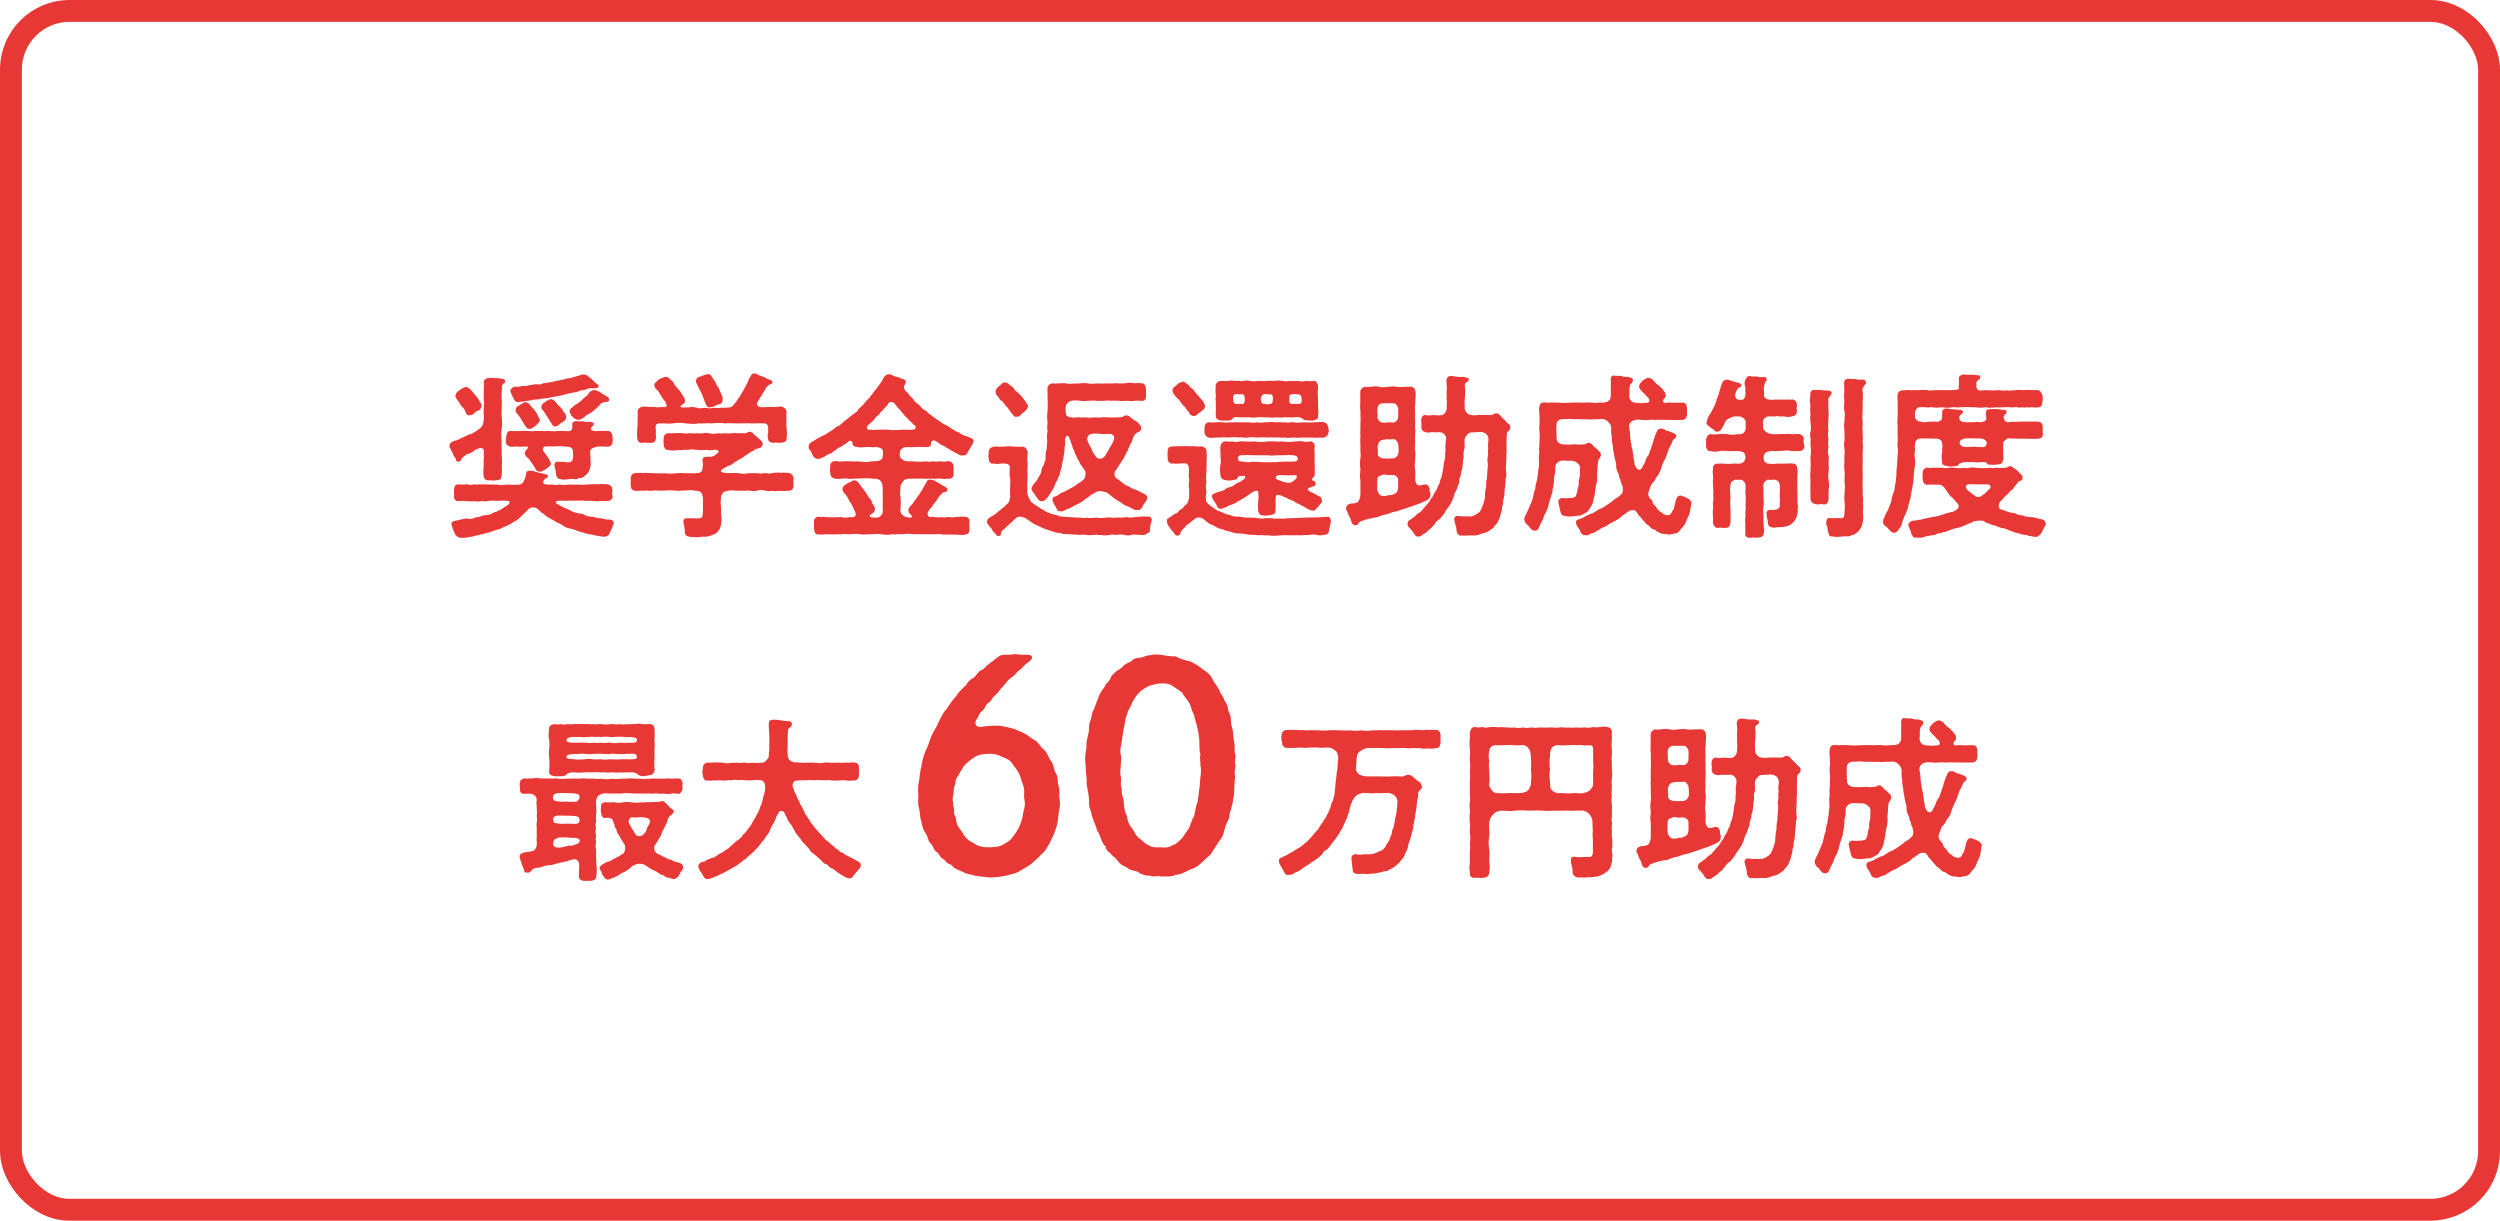
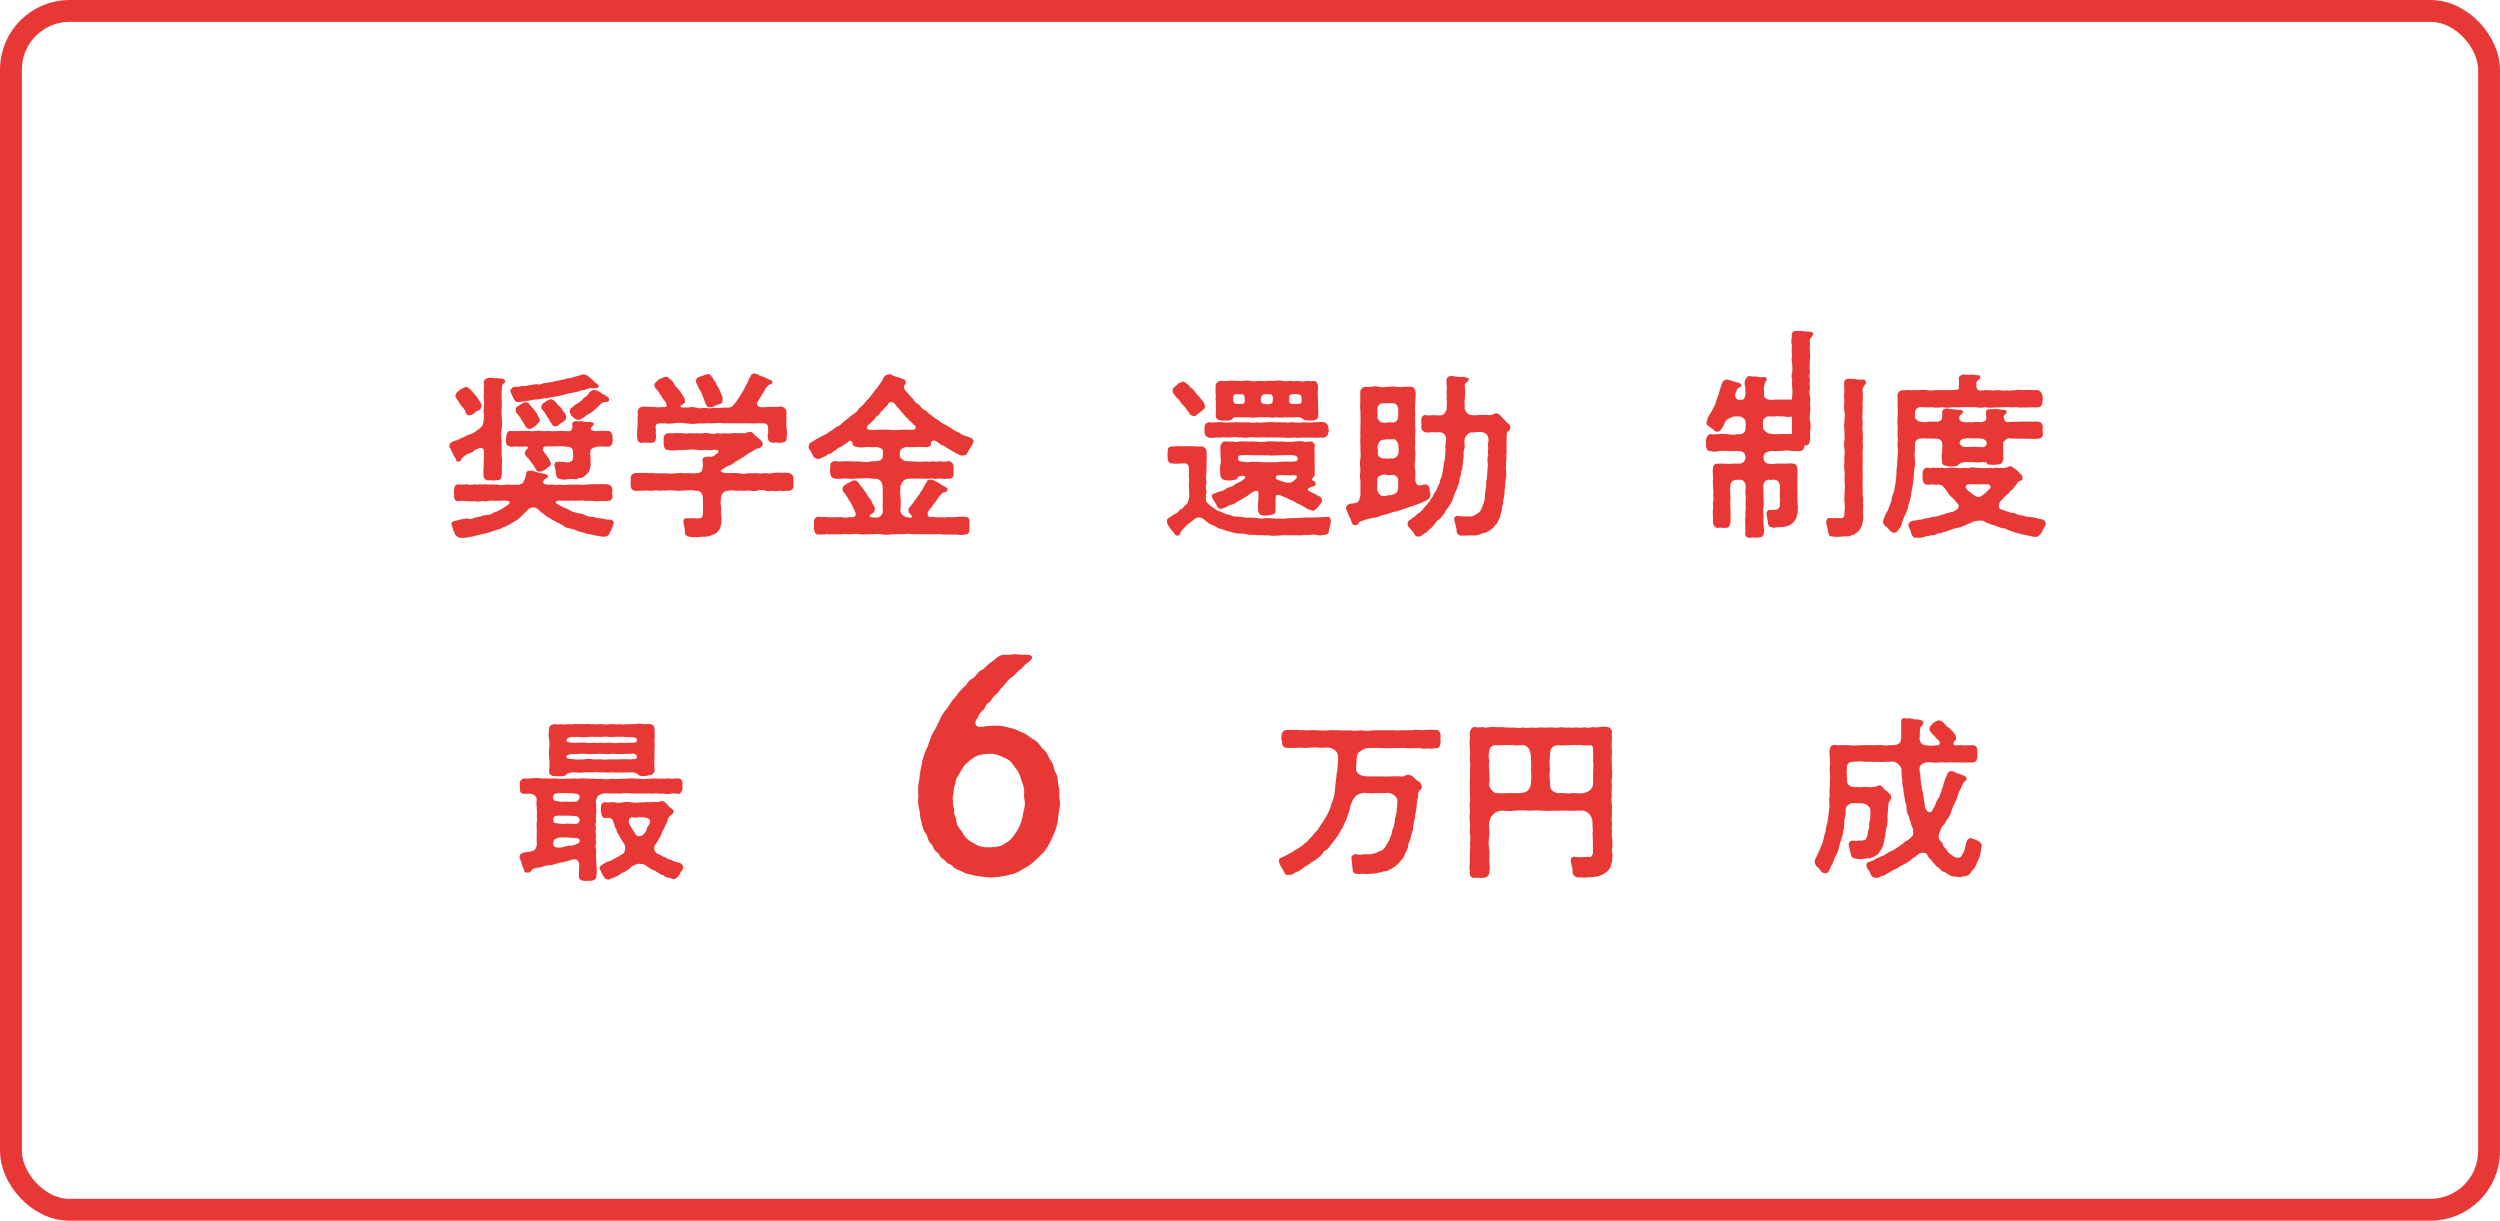
<svg xmlns="http://www.w3.org/2000/svg" id="_レイヤー_2" data-name="レイヤー 2" viewBox="0 0 343 167.48">
  <defs>
    <style>
      .cls-1 {
        fill: #e83836;
      }

      .cls-2 {
        fill: none;
        stroke: #e83836;
        stroke-miterlimit: 10;
        stroke-width: 3px;
      }
    </style>
  </defs>
  <g id="_レイヤー_1-2" data-name="レイヤー 1">
    <g>
      <rect class="cls-2" x="1.5" y="1.5" width="340" height="164.48" rx="8.05" ry="8.05" />
      <g>
        <path class="cls-1" d="M62.16,62.24c-.1-.22-.29-.41-.36-.72-.1-.05-.14-.17-.14-.31,0-.07.02-.12.05-.17v-.05c0-.22.24-.31.6-.5.38-.05.74-.24,1.03-.43.24,0,.7-.36.98-.43.43-.07.72-.31,1.01-.48.31-.24.77-.5.89-.86.14-.41.17-.77.17-1.27-.1-.48.02-1.03.02-1.63,0-.43-.1-.96-.02-1.42-.05-.6.07-1.06-.02-1.51-.07-.31.38-.6.67-.62.38-.02.62,0,.94.05.22-.07.58.07.91.07.22-.02.41.17.41.36,0,.24-.12.24-.22.31-.19.14-.19.31-.22.46-.02.29,0,.53-.05,1.1-.02.46.1,1.1.02,1.25.07.6-.1,1.08,0,1.7.07.67.07,1.1,0,1.73-.12.58-.05,1.06,0,1.7-.07.53.02,1.27,0,1.7-.02.48.12,1.01.02,1.46-.02.58.07,1.13-.05,1.63,0,.43-.31.53-.79.53-.24.1-.48,0-.84,0-.43.1-.79-.17-.82-.55-.07-.55-.02-1.22.02-1.63-.07-.46.07-1.01,0-1.44.1-.14-.05-.31,0-.43,0-.38-.38-.48-.84-.26-.07.14-.36,0-.48.29-.31.26-.55.24-.72.38-.34.05-.38.17-.72.41-.24.14-.19.22-.29.29-.14.31-.19.46-.41.34-.19.17-.34-.1-.36-.26-.07-.29-.31-.38-.41-.77ZM84.19,71.75v.1c-.1.29-.31.91-.53,1.2-.05.38-.34.53-.67.58-.38.05-.86-.12-1.37-.17-.43-.19-1.03-.12-1.32-.31-.41-.12-.6-.17-1.03-.29-.36-.19-.72-.26-1.01-.34-.31-.07-.77-.14-.98-.41-.29-.19-.7-.38-.96-.48-.22-.22-.53-.24-.91-.55-.36-.14-.58-.34-.86-.62-.24-.05-.34-.24-.62-.48-.14-.14-.38-.38-.74-.36-.34-.02-.62.1-.84.41-.24.24-.55.5-.74.72-.26.22-.58.62-.91.72-.34.19-.67.48-1.03.6-.24.17-.46.19-.67.29-.34.22-.6.29-.77.31-.19.05-.53.14-.86.29l-.91.26c-.24.05-.7.14-.91.22-.26-.02-.7.24-.89.19-.36.07-.79.17-1.22.17-.12,0-.26,0-.38-.02-.24-.05-.48-.29-.65-.48,0-.26-.19-.36-.22-.6-.07-.24-.22-.53-.22-.72-.12-.19,0-.31.26-.48.17,0,.65-.17.98-.22.38-.1.91-.19,1.06-.12.22.1.55.05.82-.12.38-.07.48-.12.84-.17.17-.12.48-.17.84-.22.36-.02.55-.05.84-.26.19-.17.46-.1.79-.34.31-.12.46-.24.74-.41.05-.17.19-.05.38-.26.43-.24.67-.7-.07-.67-.38-.07-.84.02-1.39,0-.22.02-.53-.05-.91,0-.43.1-.7.12-1.03.02-.26.12-.79.1-1.03.02-.38.12-.6-.02-1.06.02-.31-.02-.65-.1-1.08-.02-.41.1-.72-.29-.65-.79.05-.14-.05-.41,0-.72.05-.34.02-.82.65-.79.26.02.6.1,1.08-.02.46.14.67.1,1.06.02.43.1.65-.05,1.03.02.41-.05.65-.02,1.03.02.34-.07.84.02,1.15,0,.34.12.74.07,1.18,0,.34-.02,1.15.07,1.49,0,.22.1.72-.12.86-.38.1-.34.34-.65.36-1.18.02-.34.41-.38.6-.34.05.05.22-.07.34.02.26.14.6.14.77.26.24.02.46.05.84.17.19,0,.53.12.41.41-.1.22-.34.17-.41.29s-.19.19-.22.36c-.07.38.5.43,1.2.38.26.05.62.1.98,0,.5.05.77.12,1.25,0,.41,0,.84.05,1.22,0,.29.02.7.07,1.08.02.24-.07.53,0,.98-.07.26-.02.62.02,1.06,0,.29-.07.65.05,1.08,0,.38.1.7.41.65.79.02.36-.12.38,0,.72.1.43-.12.77-.65.79-.41.05-.84-.02-1.08,0-.31.12-.74-.02-1.06,0-.36-.05-.77.02-1.03-.02-.31-.1-.62.02-1.03-.02-.31.05-.6-.05-.79,0-.5.02-1.03.02-1.44,0-.5-.02-.82.1-.65.34.36.29.91.48,1.13.65.41.1.6.26.94.41.19.17.67.24.96.34.41.02.67.07.98.26.22.14.67.22,1.01.22.24.02.65.22.98.19.36,0,.6.14,1.03.19.36-.05.89.05.89.46ZM62.92,55.09c-.31-.36-.38-.58-.43-.7-.07-.22.19-.67.41-.72.17-.19.19-.17.43-.34.19-.05.29-.14.55-.24.14-.05.48.17.65.34.22.22.34.34.48.55.19.24.41.43.62.79.24.41.53.72.41,1.03-.1.34-.14.43-.41.53-.31.07-.55.31-.67.46-.12.05-.22.17-.46.17-.31.1-.55-.1-.62-.41-.07-.29-.31-.55-.38-.67-.17-.05-.43-.53-.58-.79ZM69.48,59.82c.02-.43.26-.74.62-.7.5.05,1.15.02,1.8,0,.58-.02,1.08.1,1.68,0,.43-.02,1.18.07,1.68,0,.46.1,1.27,0,1.73,0,.7,0,1.25.14,1.42-.12.19-.29.1-.43.1-.67-.02-.41.17-.55.58-.55.34.07.6-.02,1.03.05.24.12.67,0,.96.07.19.12.48.05.38.29-.12.34-.12.22-.24.34-.34.34-.07.55.24.58.36.07.48.02.62.02.36-.02.6-.02,1.3,0,.48-.05.62.46.67.79-.05.29.07.41,0,.55.05.46-.26.82-.67.82-.55-.02-.86-.05-1.39-.02-.19.07-.58.1-.82.31-.34.29-.17.79-.17,1.03.02.31,0,.65.02.79.1.43-.07.77-.14,1.1-.07.24-.43.7-.7.82-.14.24-.58.31-.74.26-.31.17-.43.24-.79.14-.55-.05-1.13.17-1.61.05-.36-.02-.74-.24-.74-.65,0-.34-.17-.89-.22-1.27-.12-.22.19-.55.5-.5.17.02.6.02.82.02.41.12.74.07.98-.05.17-.1.22-.31.26-.72-.02-.1,0-.5-.05-.82-.05-.31-.43-.53-.91-.48-.46-.1-1.15-.1-1.42-.05h-.96c-.41,0-.74-.02-.77.22-.19.34.17.55.74,1.42.14.22.24.5.29.62.07.22-.05.41-.34.6-.26.17-.31.34-.55.38-.19.14-.41.22-.53.22-.6.12-.72-.6-1.06-1.03-.1-.1-.34-.46-.58-.79-.34-.24-.46-.41-.5-.7-.02-.12.05-.36.31-.55.24-.29.07-.41-.17-.38-.34.02-.82.05-1.13.02-.31-.1-.74.12-.94,0-.36-.05-.7-.24-.67-.82.05-.22.05-.53.05-.65ZM70.15,53.96c-.05-.12-.24-.34-.05-.55.24-.29.43-.41.82-.34.38.02.5-.12.91-.12.41.05.48-.05.89-.12.29,0,.48-.1.89-.12.41.1.62.02.91-.12.31-.07.6-.05.86-.14.36.02.67-.17.89-.17.17-.02.55-.1.86-.19.31,0,.65-.19.86-.19.14.05.89-.22,1.15-.29.31-.02.55-.24.94-.24h.05c.31.1.41.07.67.34.26.24.34.24.55.46.22.29.26.24.55.5.14.07.29.22.22.41-.05.17-.26.12-.41.19-.26-.05-.31.1-.5-.02-.29-.02-.58.07-.96.24-.22.02-.55.05-.94.22-.29.17-.55.07-.96.22-.38.05-.67.14-.94.22-.53.14-.94.24-1.42.29-.48.05-.89.26-1.44.22-.48.12-.98.17-1.44.19-.46.17-.91.12-1.3.24-.17,0-.38.02-.58.07-.38.1-.72-.24-.77-.5-.12-.22-.22-.5-.34-.67ZM70.77,56.27c-.07-.26.02-.36.34-.6.14,0,.22-.14.48-.26.17-.1.31-.26.55-.22.48,0,.6.53.98.82.1.14.53.62.65.96l.31.65c-.02.36-.29.38-.41.65-.29.19-.34.31-.55.38-.14.14-.36.22-.5.19-.43.02-.65-.62-.94-1.03-.22-.41-.43-.72-.74-1.08-.22-.14-.19-.34-.17-.46ZM75.64,54.78c.53.1.72.62,1.01.89.22.12.41.34.6.74.26.22.43.5.43.84,0,.31-.26.53-.48.67-.29.17-.36.17-.5.34-.14.14-.41.31-.58.24-.19.02-.34-.17-.48-.46-.22-.19-.29-.48-.41-.65-.31-.36-.43-.77-.74-1.1-.17-.07-.22-.31-.22-.46.02-.26.12-.43.38-.58.14-.07.19-.14.36-.26.22-.07.38-.24.62-.22ZM81.98,53.65c.24.05.38.17.7.41.31.07.53.38.72.41.17.1.07.17.17.31.02.53-.46.24-.84.46-.24-.02-.43.36-.58.46-.26.29-.31.31-.55.5-.14.19-.67.55-1.1.74-.41.38-.62.5-.89.6-.29.17-.7-.02-.94-.24-.07-.22-.29-.12-.29-.34-.07-.24-.22-.19-.22-.48,0-.36.14-.46.31-.55.29-.24.36-.38.65-.5.31-.19.5-.38.72-.53.17-.26.34-.31.6-.55.22-.1.24-.31.43-.53.19-.1.29-.31.6-.29.19-.05.36.02.5.12Z" />
        <path class="cls-1" d="M108.88,66.64c0,.41-.24.67-.67.7-.24-.05-.82.1-1.06,0-.48-.02-.77.12-1.06,0-.38.05-.77.07-1.03-.02-.46-.12-.77-.12-1.06-.02-.5.12-.82.07-1.27,0-.41.02-.98.07-1.3,0-.5.12-.96-.1-1.37,0-.53.07-.84.17-.98.5-.17.22-.19.46-.17.77-.12.36.07,1.03.02,1.39-.05.55.1.96.05,1.42.02.48-.14.94-.24,1.2-.22.29-.46.72-.96.77-.48.29-.98.31-1.54.29-.19.07-.41.07-.62.07-.34,0-.67-.05-.96-.05-.46-.07-.74-.26-.7-.79.02-.48-.19-.84-.19-1.27-.1-.34.29-.55.5-.5.41.02.82-.02,1.2.02.94.02.94-.12.98-.94v-1.54c0-.19,0-.72-.24-1.03-.29-.36-.72-.22-.91-.31-.48-.1-1.03-.02-1.34,0-.34-.05-.77.12-1.3,0-.43.02-.82-.1-1.27,0-.26,0-.72.02-1.03.02-.38-.1-.65,0-1.03.02-.26.02-.65-.1-1.06,0-.34-.07-.82.05-1.08,0-.34-.02-.65-.24-.65-.67v-.12c-.02-.07-.02-.12-.02-.19,0-.14.02-.31.02-.5v-.22c0-.53.31-.72.65-.74.41,0,.7-.05,1.08,0,.46-.1.72.07,1.06,0,.36-.02.67.1,1.03.02.24.07.7,0,1.03.02.5.07.74.05,1.27,0,.36-.02.84-.1,1.3,0,.46-.07.98.02,1.3,0,.26-.05.65.02.91-.19.26-.24.19-.48.22-.62.1-.31.05-.77-.02-.94,0-.36.17-.5.58-.53.34-.05.46.05.62.02.24-.05.62-.22.65-.36.65-.36.41-.62-.31-.62-.19.12-.79.07-.96.02-.53.05-.91.07-1.25,0-.46-.05-.94-.1-1.22,0-.55-.07-.91.1-1.37.02-.41.07-1.03.12-1.39,0-.38.05-.62-.22-.67-.82-.02-.19,0-.36,0-.67-.02-.38.12-.79.67-.82.53.1.82-.07,1.39,0,.55-.07.84.14,1.37.02.26-.07.67.07.96,0,.34-.05.7.07.96,0,.38-.1.55-.05.98,0,.29.1.58.12.96,0,.34-.05.53.12.98,0,.41-.05.6.1.96,0,.26-.02.6-.07.98,0,.26-.07.55.02.96,0,.46-.14.6-.29.7-.19.17,0,.31.07.43.22.07.14.34.34.5.46.17.17.31.26.53.48.19.17.24.29.26.43.07.43-.53.72-.74.7s-.5.34-.94.5c-.36.22-.38.24-.72.46-.29.26-.46.34-.74.48-.19.12-.58.34-.82.5-.17.22-.55.41-.77.43-.29.12-.48.31-.67.38-.19.1-.43.24-.29.43.17.12.6.19,1.13.19.36-.05.91-.02,1.34,0,.34.1.77.12,1.3,0,.38,0,.84.02,1.27,0,.29.12.79,0,1.06-.02.41.1.6.1,1.01-.02.43,0,.65-.1,1.08,0,.24-.07.67,0,1.06,0,.43.1.67.43.67.72v.07c-.02.14-.02.29-.02.46,0,.12,0,.24.02.41v.1ZM87.48,58.57c0-.36-.02-.6,0-.91-.02-.31.07-.77,0-1.18.02-.53.55-.72.98-.7.55.05,1.03.07,1.44.05.24.12.72,0,1.03.02.62.05.62-.14.41-.58-.02-.12-.02-.17-.14-.24-.22-.26-.34-.46-.58-.84-.12-.26-.38-.65-.65-.86-.14-.1-.14-.36-.19-.48-.1-.24.26-.38.38-.58.07-.12.38-.31.6-.38.19,0,.22-.14.5-.19.34-.02.46.1.7.36.19.1.48.41.53.6.05.22.46.55.86,1.08.24.48.65.86.62,1.2.07.31-.1.43-.5.67-.17.1-.26.34.43.29.24.02.74.02.84-.05.38-.05.55.05.94.1.22.14.58.02.98.02.22-.07.6.14.98.02.24-.05.55-.05.96,0,.43-.12,1.3.02,1.7-.14l.19-.12c.17-.19.43-.48.58-.7.07-.22.43-.55.58-.91.24-.34.41-.7.53-.91.07-.19.29-.5.48-.94,0-.26.14-.31.34-.65.07-.31.29-.38.58-.38.19,0,.17.14.41.12.19.22.43.22.82.36.38.19.55.31.79.38.12,0,.31.12.38.31.07.22-.22.29-.46.38-.41.34-.48.5-.6.77-.29.41-.53.89-.82,1.32-.29.43-.36.6-.02.89.14.12.74.14,1.34.05.43.02,1.13.05,1.63-.05.41.02.82.29.86.7-.02.38-.05.86,0,1.18,0,.26-.07.62,0,.91.05.5.12,1.15,0,1.54.1.41-.29.62-.77.65-.29.05-.67-.1-.98,0-.46.02-.79-.22-.79-.62-.07-.22-.05-.55.02-.72v-.72c0-.14-.07-.65-.6-.6-.7-.05-1.1.02-1.78,0-.48-.05-1.22.02-1.78,0-.6,0-1.13-.05-1.78,0-.6-.1-1.13-.07-1.78,0-.67-.07-1.18.05-1.78,0-.65.1-1.13.07-1.78,0-.58-.1-1.27-.1-1.78,0-.65.1-1.1-.05-1.78,0-.46.02-.62.1-.6.62.07.31.02.62.02.79.02.17.07.48,0,.77-.1.5-.5.5-.79.48-.34.05-.74-.1-.96,0-.43.07-.74-.07-.79-.65-.07-.48.02-1.08,0-1.54ZM95.49,52.28c-.02-.22.14-.53.5-.58.14-.1.34-.1.67-.26.22-.07.17-.02.43-.1.38-.1.48.29.74.58.02.19.19.24.36.58.1.38.38.62.46.84.29.7.58,1.25.48,1.39.05.48-.17.7-.5.74-.19.02-.5.19-.79.34-.14.07-.24.02-.41.07-.36.07-.48-.19-.65-.55-.12-.29-.22-.58-.31-.84-.12-.34-.24-.65-.43-.94-.19-.26-.24-.55-.46-.91-.02-.14-.14-.19-.1-.36Z" />
        <path class="cls-1" d="M133.56,60.54v.05c-.02.24-.26.53-.43.84l-.41.7c-.07.31-.46.41-.58.34-.29.1-.55-.02-.89-.29-.17.02-.41-.22-.62-.31-.22-.05-.41-.34-.67-.36-.29-.24-.36-.31-.65-.41-.17,0-.31-.17-.6-.38-.34-.24-.53-.36-.74-.26-.12.05-.19.1-.24.36.02.41-.22.53-.72.53-.38,0-.79-.07-1.2-.02-.46.02-1.01.05-1.46,0-.67.1-.86.43-.89.74-.07.26,0,.65.1.77.17.1.29.29.62.41.19.02.7.07.94.05.65.02,1.25.12,1.82,0,.41.05.62.1,1.08-.02.38.12.74.05,1.08,0,.31.12.6.05,1.08-.02.5.12.67.48.65.82-.02.36,0,.58,0,.82.05.53-.19.77-.65.79-.36-.02-.7.07-1.08-.02-.26-.1-.79.12-1.08,0-.46-.07-.72.1-1.08,0-.65,0-1.2-.02-1.82,0-.31-.02-.89,0-1.13.26-.31.34-.53.77-.43.94-.07.43-.1,1.06,0,1.44.05.5.02,1.08,0,1.42-.1.22,0,.77.26.91.22.19.53.41.74.31.38.19.74.02.46-.26-.24-.24-.34-.31-.38-.6-.12-.46.5-.77.7-1.18.14-.31.43-.46.48-.67.12-.24.36-.36.46-.7.24-.24.34-.58.46-.72.05-.14.31-.6.43-.74.02-.26.31-.24.48-.29.17-.05.29.14.53.12.29.22.46.24.74.43.31.24.38.22.77.46.17.1.26.14.31.36.05.36-.55.38-.7.46-.12.1-.12.24-.29.31-.26.29-.34.46-.55.79-.29.34-.43.48-.6.82-.14.22-.36.24-.34.43-.41.36-.31.96.17.98.22,0,.34-.1.46,0,.29.02.77.05,1.03,0,.26.07.6.05,1.06-.02.24.07.65.07,1.03-.02.24.02.65-.07,1.08,0,.55,0,.72.29.65.79-.02.34.05.7,0,.86.07.6-.29.79-.65.79-.12.02-.26.05-.43.05-.19,0-.41-.02-.65-.05-.29-.02-.48,0-.7,0-.12,0-.22,0-.36-.02-.22,0-.46.02-.67.02-.14,0-.26,0-.36-.05-.36-.05-.67,0-1.03,0h-1.44c-.5,0-.94-.05-1.46,0-.48-.1-.91-.07-1.44,0-.58-.07-.96.05-1.46,0-.26.05-.48.07-.67.07-.26,0-.5-.02-.79-.07-.48-.1-1.06.02-1.46,0-.53-.02-1.01.1-1.46,0-.38-.1-1.01-.02-1.44,0-.26,0-.77-.1-1.03,0-.46-.02-.74.02-1.03.02-.29-.07-.65.07-1.01-.05-.43.1-.89.05-1.13.07-.5,0-.58-.31-.65-.79-.02-.34,0-.48,0-.86-.05-.5.24-.79.65-.79.34.07.7-.02,1.13.05.29.05.53,0,.96.02.38.02.84-.05,1.08-.02.41.1.62.1,1.03,0,.53.07.96,0,.86-.53-.12-.41-.24-.5-.41-.94-.19-.5-.5-.74-.67-1.18-.29-.58-.74-.77-.72-1.22,0-.26.12-.41.48-.62.1-.14.41-.24.58-.34.19-.02.29-.24.6-.22.29.02.58.29.7.58.24.34.41.48.55.7.12.17.19.24.38.53.12.19.24.53.5.74.26.22.22.65.46.79,0,.24.24.29.19.62,0,.31-.14.5-.53.7-.43.31-.14.46.7.46.41,0,.58-.14.77-.41.07-.12.22-.31.14-.89-.05-.46.05-.94,0-1.42v-1.44c-.05-.14.02-.55-.31-.89-.38-.41-.91-.24-1.22-.31-.55-.1-1.25-.02-1.75,0-.58-.05-1.01.12-1.56,0-.65-.07-1.01.12-1.58.02-.55-.02-.77-.36-.77-.79-.12-.22,0-.6,0-.84-.1-.46.22-.82.77-.79.5.12.98,0,1.58.02.55,0,.96.07,1.56.02.55.12,1.22.12,1.75,0,.34-.05.82.05,1.2-.17.19-.12.34-.22.34-.62,0-.22.05-.53,0-.72-.1-.31-.67-.48-1.01-.46-.36.1-.77-.05-1.2,0-.41,0-.84.12-1.2.02-.43-.05-.77-.12-.77-.67,0-.12-.36-.34-.5-.1-.19.1-.22.24-.36.26-.26.14-.48.34-.7.46-.34.12-.53.24-.77.5-.29.07-.48.43-.77.46-.34.05-.41.26-.7.38-.48.14-.55.38-1.03.31-.38-.07-.6-.36-.74-.77-.12-.38-.43-.53-.43-.79,0-.05,0-.1.02-.14,0-.14.02-.36.31-.55.31-.24.43-.19.67-.41.24-.17.43-.19.67-.38l.55-.26c.29-.12.53-.36.77-.5.55-.24.58-.53,1.06-.67.41-.19.6-.53,1.03-.84.43-.24.62-.58.94-.72.41-.31.67-.43.86-.84.26-.26.72-.58.89-.91.12-.22.53-.46.77-.86.26-.29.38-.58.77-.98l.77-1.08c.1-.19.31-.89.91-.89h.05s.07-.02.1-.02c.1,0,.17.07.29.12.29.1.43.24.74.26.17,0,.55.24.79.29.36.07.41.38.36.53-.07.26-.22.31-.24.46-.02.29.1.58.55.94.17.29.5.62.65.72.22.38.46.67.79.82.29.22.46.62.86.77.38.19.53.58.89.7.19.22.53.41.94.7.24.12.53.43.91.6.41.14.65.38.98.58.43.22.65.46,1.03.53.22.22.6.41,1.06.5.29.17.91.24.91.74ZM125.49,58.35c-.14-.07-.22-.12-.26-.24-.17-.22-.43-.31-.55-.53-.22-.24-.34-.29-.53-.53-.17-.24-.29-.31-.5-.58-.12-.29-.43-.43-.5-.58-.22-.24-.24-.34-.38-.48-.19-.34-.82-.31-.91-.02-.05.14-.19.34-.38.46-.24.31-.36.38-.46.55-.29.12-.36.48-.48.55-.24.12-.43.29-.5.5-.29.29-.38.43-.53.5-.07.17-.29.22-.41.38-.24.29-.22.55.07.62.65.02.91.07,1.44,0,.5.02,1.08-.05,1.63.05.46.07,1.32-.05,1.87-.05.65,0,.72.07,1.25-.02.26,0,.38-.36.14-.6Z" />
-         <path class="cls-1" d="M158.04,71.27s-.02.07-.02.1c-.1.24-.26,1.06-.24,1.34-.02.48-.38.41-.55.58-.24.17-.67.14-.86.07-.43.07-.82-.1-1.08.02-.41.12-.67.1-1.06,0-.29-.05-.67-.07-1.01.02-.29-.07-.74-.07-1.01,0-.34.05-.74.1-1.03,0-.26.07-.65-.1-1.01,0-.24-.05-.7.1-1.03,0-.5-.1-.89.02-1.2-.02-.46-.1-.89,0-1.22-.1-.53.02-.96.02-1.27-.17-.31.05-.84-.1-1.22-.26-.31-.05-.86-.31-1.2-.41-.34-.22-.82-.36-1.13-.53l-.96-.65c-.43-.36-1.22-.48-1.42-.26-.24.22-.43.31-.58.53-.29.24-.48.36-.6.55-.22.1-.31.31-.6.53-.19.1-.36.29-.34.41-.07.36-.12.46-.24.5-.07.02-.12.02-.19.02-.17,0-.24-.1-.36-.22-.12-.31-.41-.34-.48-.62-.12-.31-.31-.31-.43-.6-.17-.1-.29-.34-.29-.53,0-.07.02-.12.05-.17.02-.26.22-.24.41-.46.22-.17.48-.17.6-.38.22-.07.34-.29.67-.5.12-.1.38-.38.65-.5.1-.26.5-.41.67-.74.05-.31.22-.67.12-1.01,0-.43,0-.96.02-1.25.02-.36.05-.77-.05-1.1-.05-.36-.02-.77,0-1.15.07-.65-.36-.7-.89-.72-.36-.02-.82.14-1.2.02-.62.07-.77-.19-.82-.79-.07-.19.02-.38,0-.77.07-.62.36-.67.82-.79.6.02.98.05,1.54,0,.31-.05.5-.05.74,0,.19-.05.67.1,1.01,0,.19.07.31.1.55,0,.36.05.58.34.7.74-.02.58-.1,1.03-.02,1.42.07.34-.05.91,0,1.2.02.41-.05.89,0,1.2-.02.46-.1.74,0,1.2-.07.5-.07.72.12,1.13.17.36.31.79.74.98.38.31.72.46,1.03.7.41.12.62.48,1.1.53.31.22.79.24,1.1.34.34.22.82.17,1.32.22.41.07.82.02,1.34.1.43-.07.86.14,1.37.02.53.07.84,0,1.37-.02.53.12.86.02,1.34,0,.48-.1.82.1,1.37-.02.48.05.94,0,1.34-.05.34.07.82.07,1.37-.02.62-.05,1.1-.1,1.58-.05.17-.1.55.12.55.41ZM136.94,54.44c-.17-.19-.36-.36-.34-.7.02-.29.12-.48.31-.6.12-.24.34-.19.43-.41.24-.26.43-.24.58-.26h.05c.19,0,.19.14.41.17.02.24.46.26.65.58.22.36.48.55.89.89.22.26.53.6.77.96.14.31.43.5.34.72.02.17-.24.46-.36.6-.22.17-.5.38-.65.55-.12.24-.24.22-.5.22-.22.1-.43-.05-.53-.24-.34-.34-.48-.65-.74-.98-.31-.26-.53-.67-.74-.91-.24-.02-.34-.24-.55-.58ZM142.03,67.91c-.1-.24-.5-.48-.5-.82s.17-.43.24-.58c.19-.36.5-.46.6-.84.12-.22.41-.6.48-.91.07-.43.14-.7.36-.98.07-.31.26-.74.26-.98-.05-.31,0-.82.14-1.2,0-.26.05-.72.07-1.18-.05-.31-.07-.89.05-1.2-.07-.5-.07-.7,0-1.2-.07-.43-.1-1.15,0-1.63,0-.46.05-1.01,0-1.61l-.02-1.56c.07-.41.41-.65.84-.62.24.1.43-.05.79,0,.31-.02.65-.07,1.03.02.46.12.94-.05,1.51,0,.38-.05,1.08-.1,1.49,0,.46.1,1.03-.05,1.51,0,.43.05.96-.07,1.51,0,.31.02.65-.1,1.03-.02.41,0,.79.02,1.03-.02.22-.05.38-.07.55-.07s.34.02.5.05c.26.05.82-.05,1.08.02.5-.02.58.41.65.79,0,.22-.02.46,0,.84.05.46-.12.86-.65.79-.38-.02-.62-.07-1.08.02-.34.07-.67-.07-1.06-.02-.36.07-.77.02-1.03-.02-.34-.02-.62,0-1.03,0-.53-.1-.96.1-1.37,0-.5.1-.82-.1-1.37,0-.5-.02-1.01.12-1.37,0-.53,0-.77-.1-1.1-.02-.65.07-.98.55-.96.96,0,.38-.02.6.02.82.07.36.38.53.84.53.24.12.74-.1,1.06,0,.29.05.55-.02,1.01,0,.38.12.62-.02,1.01,0,.31-.02.6.05,1.01,0,.36-.1.74.05,1.01,0,.29.02.62.02,1.01,0,.22-.07.46.07.89-.1.12-.05.17-.19.43-.17.29-.05.48.14.65.31l.5.36c.22.05.53.36.72.6.14.17.26.43.19.62-.12.36-.29.34-.48.43-.29.17-.46.38-.58.62-.14.29-.12.67-.34.86-.22.36-.24.62-.36.77-.05.38-.34.6-.38.79-.17.36-.17.43-.41.74-.1.22-.24.38-.46.72-.12.14-.36.65-.53.77-.17.29-.17.77.17,1.06.31.14.55.41.84.6.22.17.38.36.74.43.19.07.38.29.67.38.36.1.55.22.86.34.31.24.62.26.79.41.19.1.31.24.31.5-.05.46-.55.89-.6,1.08-.12.38-.41.67-.72.58-.36.12-.91-.29-1.22-.46-.38-.07-.82-.34-1.03-.55-.41-.26-.74-.38-.98-.62-.29-.19-.79-.67-1.13-.82-.22,0-.53-.14-.74-.14-.41.02-.58.12-.79.24-.34.19-.48.24-.7.46-.22.17-.53.36-.67.46-.31.31-.89.6-1.2.72-.5.29-.91.53-1.25.62-.24.07-.5.36-.82.26-.5.12-.53-.31-.74-.67-.1-.12-.41-.62-.41-.84.05-.26,0-.46.31-.5.24-.02.43-.19.77-.43.14-.14.6-.17.77-.38.34-.07.41-.26.74-.38.26-.12.48-.29.74-.46.29-.24.62-.36.91-.67.29-.19.36-.86.26-1.13-.19-.38-.36-.55-.46-.72-.26-.24-.29-.5-.41-.72-.22-.29-.29-.43-.36-.72-.19-.14-.22-.53-.31-.72-.19-.22-.19-.43-.29-.77-.12-.22-.19-.6-.34-.86-.05-.34-.24-.41-.36-.38-.07.05-.26.29-.26.55.02.34.05.72-.05.96,0,.26-.02.74-.07.91l-.14.91c-.02.19-.19.48-.17.86,0,.26-.22.5-.26.89,0,.38-.22.5-.31.86-.1.41-.34.46-.38.84-.1.26-.29.62-.62,1.08-.19.34-.36.62-.55.77-.1.14-.34.34-.58.34-.5.1-.7-.53-.98-.84ZM149.21,60.47l.12.31c.17.46.36.55.48.96.12.31.24.48.5.84.26.46.91.5,1.3-.02.17-.24.26-.55.5-.82.1-.36.31-.5.53-.98l.17-.38c.17-.5-.07-.86-.67-.86-.19.02-.82.07-1.13.02-.29-.07-.91-.07-1.2-.02-.46.05-.77.5-.6.96Z" />
        <path class="cls-1" d="M182.59,71.53c0,.36-.24.96-.26,1.25.05.43-.36.62-.65.6-.43.1-.79.1-.96.02-.43-.1-.82-.05-1.3.02-.5-.07-.84.07-1.3.02h-1.22c-.43,0-.77-.05-1.22.02-.34.02-.65.05-.96.05-.24,0-.5-.02-.77-.07-.1.02-.22.02-.31.02-.29,0-.58-.07-.94-.02-.53-.07-.77-.07-1.3-.07-.46-.07-.89-.19-1.3-.17-.5,0-.82-.07-1.27-.24-.43-.07-.86-.22-1.22-.38-.41-.02-.77-.29-1.15-.5-.48-.12-.84-.43-1.13-.7-.53-.48-1.01-.43-1.32-.26-.17.17-.62.46-.74.6-.22.17-.53.31-.62.55-.24.24-.41.36-.5.48.02.14-.12.12-.17.29-.07.24-.07.36-.31.43-.05.02-.1.02-.14.02-.17,0-.31-.1-.36-.22-.12-.24-.36-.41-.48-.6-.24-.24-.22-.38-.43-.6-.02-.19-.17-.24-.17-.48v-.1c0-.31.05-.26.36-.5.34-.17.53-.36.67-.46.26-.05.53-.22.65-.48.19-.22.46-.19.62-.48.12-.26.46-.29.58-.67.07-.29.22-.5.19-.98-.02-.31.02-.74-.07-1.25,0-.34.12-.74.02-1.2-.05-.48.07-.86,0-1.18.02-.31-.14-.74-.55-.72-.67,0-1.06.1-1.7.02-.38.1-.74-.38-.65-.79,0-.19-.07-.5,0-.77-.05-.65.19-.72.65-.79l1.7-.02c.31-.05.48.07.74,0,.58-.02,1.06.1,1.63.02.22.07.62.31.6.6.05.46.05,1.15,0,1.54.07.5-.05.94,0,1.37-.05.48-.12.84,0,1.37-.12.41-.12.84,0,1.37-.12.48-.1.82-.05,1.32.36.43.58.62.94.82.31.26.72.53,1.06.58.26.12.79.41,1.15.41.43.17.72.31,1.22.26.46-.02.94.19,1.27.14.48.02.84-.02,1.27.05.5.07.77.14,1.25.02.34-.02.79,0,1.27.07.6-.05,1.18.07,1.73-.05.48-.02,1.44-.02,1.97-.07.55-.05,1.06-.02,1.7-.05.53.02,1.1-.07,1.73-.07.31-.05.5.07.53.46.02.05.02.1.02.14ZM160.87,53.6c-.05-.14.1-.43.31-.55.17-.12.24-.22.46-.41.07-.1.36-.14.55-.26.26-.05.34.02.48.17.34.17.53.41.7.65.29.1.46.38.65.65.22.34.38.41.58.67.19.31.41.38.58.74-.02.22.22.22.14.53-.02.29-.24.48-.36.5-.24.31-.53.38-.67.55-.26.19-.31.31-.6.22-.19-.05-.43-.14-.48-.31-.05-.26-.34-.41-.41-.55-.05-.17-.31-.46-.43-.55-.19-.22-.29-.29-.43-.53-.14-.29-.29-.38-.46-.5-.19-.24-.62-.7-.6-1.01ZM165.26,58.71c0-.29.07-.72.65-.79.38.12.86,0,1.39,0,.34-.05.86.14,1.37.02.43.07.77-.05,1.27,0h1.27c.34.02.79.12,1.27,0,.43.12.96-.02,1.27,0,.34-.02.74-.07,1.3,0,.34-.05.91.05,1.27,0,.43.12.79-.07,1.27,0,.36.12.91,0,1.27,0,.53.07,1.27,0,1.85-.02.34-.02.6-.05.91,0,.43.12.55.34.65.79-.12.1.17.26,0,.55-.02.38-.24.67-.65.79-.46-.05-1.01.05-1.39,0-.5-.07-.89.05-1.37-.02-.46.02-.89.07-1.27,0-.46,0-.94.12-1.27,0-.53.07-.77-.05-1.27,0-.41-.05-.91,0-1.3,0-.31-.05-.79-.02-1.27,0-.53-.02-.82-.1-1.27,0-.53.1-.84-.1-1.27,0-.36-.1-.74-.05-1.27,0-.53-.05-1.01-.05-1.37.02-.36-.1-.96.1-1.39,0-.46-.07-.67-.48-.65-.79-.05-.24.02-.24,0-.55ZM175.05,68.1c-.05.19,0,.38-.05.55-.05.14.1.55,0,.89v.6c0,.41-.43.5-.82.53-.26.07-.55.1-.96.05-.36-.02-.6-.36-.6-.72-.05-.55,0-.79,0-1.27.1-.41.02-.65.02-1.2-.02-.26-.38-.26-.72-.05-.24.17-.55.34-.74.53-.34.17-.5.34-.77.46-.29.24-.48.19-.7.41-.34.22-.65.36-.91.41-.22.05-.38.17-.65.34-.12-.07-.29.14-.53.17-.46.07-.65-.26-.74-.58-.19-.36-.58-.77-.6-1.1-.02-.36.19-.34.55-.5.41-.22.89-.17,1.32-.53.41-.31.89-.26,1.2-.55.24-.29.84-.36,1.1-.65.5-.26.48-.58.22-.6-.48-.02-.79,0-.89.31-.07.26-.46.22-.82.29-.22.1-.55,0-.74,0-.38-.02-.74-.24-.77-.65-.05-.41-.12-.98,0-1.56.1-.19.05-.74,0-.96.05-.41-.07-.91,0-1.54.05-.22.26-.62.62-.62s.58.07,1.03,0c.24.1.58.12,1.01,0,.58-.05,1.15.1,1.9,0,.62.1,1.34.12,1.9,0h.96c.29.02.67.07.96,0,.53.07,1.25.12,1.9,0,.31.02.7-.1,1.01,0,.26.12.72.07,1.03,0,.34-.02.65.38.62.62-.1.62.02,1.08-.02,1.54-.02.22,0,.6,0,.72l.02,1.58c0,.5-.43.55-.38.79.02.14.17.1.29.22.14.02.24.17.19.36,0,.43-.31.29-.48.38-.17.1-.41.14-.53.26-.14.17.05.36.55.55.22.1.55.26.86.48.26.02.46.26.46.5.12.24,0,.38-.22.6-.07.1-.24.38-.46.55-.19.17-.19.31-.5.36-.31,0-.6-.22-.89-.29-.22-.24-.53-.29-.79-.48-.38-.22-.65-.24-.89-.48-.26-.19-.55-.19-.86-.38-.17-.17-.89-.34-.98-.46-.41-.14-.65-.12-.72.12ZM166.82,56.07c-.02-.38-.02-.65,0-.98-.07-.22-.07-.41,0-.67-.02-.38-.1-.91-.02-1.54-.07-.26.38-.6.62-.62h.19c.31,0,.5.07.84,0,.14-.02.34-.05.55-.05.14,0,.29.02.46.05.1-.02.17-.02.26-.02.31,0,.55.1.82.02.17-.02.31-.05.43-.05.22,0,.41.02.67.05.26.12.79.02,1.08,0h.14c.26,0,.7.07.96,0,.14-.02.26-.02.36-.02.22,0,.41.02.72.02.12-.05.26-.05.41-.05.22,0,.43.02.7.05.36.12.7,0,1.01,0h.07c.31.1.55,0,.96,0h.12c.31.1.6.12,1.01,0h.12c.29,0,.5.1.91,0h.05c.38,0,.46.36.58.62.02.43-.12,1.03-.02,1.54-.05.29.07.46,0,.72,0,.26.05.7.02.94.05.22.07.62,0,.98,0,.43-.12.46-.55.6-.12.05-.62.05-.91.02-.55-.02-.55-.17-.7-.26-.17-.12-.65-.26-.98-.17-.36.05-1.13-.02-1.49,0-.34.07-.7.05-1.18,0-.48.12-.82,0-1.2,0-.38.05-.86-.07-1.2,0-.34.02-.89.12-1.2,0-.43.02-1.06,0-1.46,0-.6-.07-.79.02-.89.24-.07.14-.46.24-.79.22-.19-.05-.53.02-.7,0-.46-.05-.82-.29-.77-.62-.07-.41.02-.58,0-1.01ZM169.27,55.23c.14.22.36.22.58.19.17.05.34-.02.53,0,.17.02.26,0,.36-.24.05-.14.1-.31.02-.53.05-.36-.19-.62-.38-.55-.14-.05-.34.05-.5-.02-.55-.05-.7.07-.7.53,0,.17.02.5.1.62ZM174.96,63.44c.36-.1.6-.05,1.06-.1.22-.02.86,0,1.1,0,.67.02.96-.12.94-.38-.02-.5-.58-.5-.74-.5-.46-.1-1.18.05-1.68,0-.7-.02-1.08.12-1.71,0h-1.7c-.62.05-.96-.1-1.54,0-.5-.07-.89.02-.84.48.05.43.34.38.74.38.34.14.79.12,1.22.02.36.07.79,0,1.03.05.31,0,.55.07,1.06.02.36.05.77-.05,1.06.02ZM173.01,55.11c.02.14.22.36.62.31.12.1.43.07.65,0,.24-.02.36-.24.34-.46.05-.22.02-.46,0-.58-.05-.14-.17-.36-.43-.26-.1,0-.34-.05-.58-.05-.31-.02-.41.1-.55.34-.12.22-.07.48-.05.7ZM175.73,65.99c.41.12.86.31,1.34.22.17-.02.67-.41.79-.58.1-.19.17-.43-.19-.43l-1.1.02c-.36-.05-.72,0-.91-.05-.31.05-.53.02-.6.26-.1.36.17.36.67.55ZM176.88,55.11c.07.29.31.38.74.29.24.02.46.02.62,0,.29.02.29-.14.34-.31.05-.17,0-.38-.02-.58-.05-.34-.29-.43-.7-.43-.22-.07-.36.02-.58.02-.41.02-.38.19-.38.46,0,.12-.05.43-.02.55Z" />
        <path class="cls-1" d="M194.2,69.28c-.53.22-.86.29-1.32.46l-1.3.43c-.48.02-.84.26-1.32.38-.26.05-.58.1-.91.26-.41.17-.67.24-.91.22-.29.1-.65.12-.94.24-.19-.02-.6.24-.89.29-.22.07-.22.48-.55.5-.29.05-.48-.1-.58-.29-.14-.38-.14-.6-.36-.89-.17-.29-.17-.5-.34-.86-.07-.02-.1-.12-.1-.24,0-.1.02-.19.05-.26.1-.31.19-.22.43-.38.26-.12.53,0,.94-.17.31,0,.58-.74.55-1.27v-1.78c-.12-.58-.05-.89,0-1.51-.07-.55-.1-1.06,0-1.51.1-.6-.05-.91,0-1.49.02-.55-.07-.96,0-1.51-.05-.58.02-.94,0-1.51,0-.55.05-.91,0-1.49.05-.46-.1-.94-.02-1.61v-1.61c.05-.31.36-.55.62-.62.14.07.48.05.82,0,.31-.05.74-.1,1.15,0,.36.12.86.07,1.18,0,.31.02.84-.1,1.18,0,.26.07.84.05,1.18,0,.17.02.6,0,.82,0,.43.02.58.36.62.62.1.46-.07,1.2-.02,1.61-.1.48-.02,1.18-.02,1.61-.07.34.02.89,0,1.25-.05.53.07.91,0,1.27.02.31-.07.74,0,1.27-.05.5-.05.94,0,1.27.1.31-.05.82,0,1.25-.1.55-.07.86,0,1.27.05.36,0,.67,0,1.06-.02.29.05.86.38,1.01.19.1.31.02.46.02.17-.07.31-.07.65-.12.29.07.43.34.5.62-.07.36.1.5.1.62.02.24-.05.53-.14.65-.1.14-.34.31-.62.43-.41.14-.89.43-1.27.5ZM191.83,65.96c.07-.38-.29-.77-.67-.79-.38-.05-.65.07-.82,0-.38-.1-.55-.1-.89.07-.26.1-.48.07-.5.82l.02.84c-.1.31.12.79.38,1.01.36.26.82.14,1.2.02.29.07.65-.1.94-.26.17-.1.38-.43.34-1.01v-.7ZM189.02,57.08c-.12.26.05.48.24.7.22.29.82.22,1.08.19.22-.1.55.02.82,0,.36-.02.7-.41.67-.89-.02-.26.02-.53.02-.79.02-.41-.24-1.01-.74-.96-.43,0-.91-.02-1.39,0-.62.02-.77.53-.74.94,0,.26-.02.55.05.82ZM191.83,60.88c-.07-.17-.36-.72-.67-.62-.31,0-.67.05-.82,0-.34.05-.82.07-.98.24-.26.19-.43.79-.34,1.01,0,.31.07.48,0,.77,0,.41.62.72,1.08.6.19.1.7-.02,1.06.02.26-.05.7-.34.72-.84.05-.17-.02-.89-.05-1.18ZM207.21,58.6c0,.46-.19.43-.38.67-.19.24-.05.41-.12.7l-.02,1.68c.07.38-.07.77-.02,1.13.07.36-.12.62-.02.91-.07.29-.05.55-.02.98.07.31.05.84-.07,1.08-.02.38,0,.62-.07,1.08-.12.5-.02.82-.1,1.1-.02.38-.22.79-.14,1.06-.14.43-.22.79-.19.98-.12.31-.17.62-.24.89-.19.41-.29.72-.38.89-.26.26-.41.41-.55.67-.31.22-.43.29-.72.5-.36.22-.62.19-.91.31-.43.19-.79.29-1.34.22-.5,0-.98.07-1.39.02-.41.12-.7-.36-.7-.74,0-.48-.29-1.1-.31-1.44-.07-.14.1-.58.58-.5.36.07.62.07,1.06.05.36.02.82.07,1.08-.12.34-.14.41-.24.7-.43.24-.26.26-.38.41-.72.14-.38.38-.94.38-1.39s.05-.91.17-1.42c.02-.36-.05-.65.1-1.08,0-.41.07-.72.07-1.06-.02-.34.12-.67.05-1.08-.07-.26-.07-.65.05-1.08-.02-.22-.05-.58.02-.96-.1-.43-.02-.55.02-.98.05-.22,0-.96-.58-1.13-.22-.17-.67-.12-.98-.1-.41.07-.58-.02-.89.05-.34.07-.41.29-.65.53-.22.22-.17.77-.19.96.07.36.05.65-.05.91-.12.31-.05.67-.05.94-.14.48-.1,1.13-.22,1.7-.17.34-.19.62-.17.84-.1.24-.24.48-.22.84-.02.38-.29.67-.36,1.15-.26.34-.34.74-.46,1.13-.1.26-.36.84-.55,1.06-.29.46-.55.67-.67,1.03-.24.34-.5.62-.65.79-.34.17-.55.43-.74.77-.31.36-.41.48-.77.72-.19.31-.62.53-.84.65-.14.19-.38.26-.6.26-.05,0-.12,0-.17-.02-.38-.12-.38-.53-.79-.91-.19-.29-.6-.53-.48-.82,0-.38.19-.5.43-.6.29-.22.36-.29.55-.41.26-.26.34-.38.62-.53.17-.07.31-.24.55-.53.17-.24.22-.26.5-.58.26-.26.26-.31.46-.62.05-.22.31-.31.41-.62.1-.29.19-.43.38-.67.17-.29.19-.48.31-.72.19-.19.17-.41.26-.74.24-.43.31-.98.36-1.34.12-.53.07-.86.24-1.37.17-.5,0-.82.14-1.37-.1-.5,0-.82.05-1.39.07-.26,0-.5-.17-.72-.26-.34-.48-.41-1.37-.34-.53-.1-.74.1-1.18,0-.5-.07-.7-.46-.67-.79.1-.22-.05-.48,0-.79-.05-.31.12-.89.67-.79.36.12.6,0,1.06,0,.41,0,.55.07,1.01.02.36.02.84-.6.74-1.15.05-.41.05-.79-.02-1.2.07-.26.02-.65,0-.84.1-.5.02-1.08-.02-1.58.07-.5.38-.62.67-.62h.1c.5.1,1.13.19,1.68.12.41.24.67.05.6.34.1.43-.53.31-.53.86.1.55.07,1.01.02,1.68-.1.67,0,.82-.02,1.46,0,.38.48.89.82.89.24,0,.46.12.86.02.48-.05,1.37-.02,1.9,0,.46-.05.46-.29.79-.24.24,0,.43.19.6.41.22.26.31.31.5.5.26.29.26.31.55.55.17.1.24.29.24.43Z" />
-         <path class="cls-1" d="M232.05,68.96v.05c-.05.26-.12.98-.26,1.46-.17.55-.36.7-.41.96-.12.24-.17.5-.38.72-.17.26-.36.34-.5.62-.14.17-.29.34-.62.43-.19,0-.48.07-.79.14-.36,0-.67-.1-.82-.1-.31.07-.6-.19-.77-.24-.34-.17-.38-.36-.72-.41-.26-.07-.43-.38-.65-.53-.29-.12-.48-.46-.62-.6-.17-.12-.36-.46-.53-.62-.24-.14-.26-.36-.46-.62-.22-.31-.72-.24-.96-.14-.17.1-.46.29-.55.41-.14.1-.48.24-.6.43-.19.19-.48.38-.65.43-.12.19-.38.14-.62.38-.29.02-.48.34-.65.36-.26.22-.34.14-.67.34-.26.1-.53.36-.65.36-.29.22-.48.36-.82.38-.22.12-.5.29-.7.29-.07,0-.12-.02-.17-.05-.05,0-.07.02-.12.02-.31,0-.58-.46-.65-.77-.12-.29-.48-.5-.46-.89-.1-.36.17-.5.53-.58.24-.07.6-.22.74-.38.17,0,.5-.24.72-.31.26-.02.58-.26.72-.36.22-.14.38-.29.72-.38.31-.12.58-.34.72-.43.19-.14.46-.31.7-.48.26-.19.43-.41.65-.48.29-.17.6-.43.82-.72.14-.24.1-.79,0-1.06-.17-.34-.22-.48-.26-.82-.19-.19-.19-.6-.26-.79-.22-.36-.34-.74-.31-1.22-.02-.48-.24-.72-.26-1.25-.05-.41-.19-.74-.19-1.25-.07-.36-.19-.89-.14-1.27-.1-.34-.12-1.01-.1-1.34,0-.26-.14-.53-.46-.82-.26-.31-.84-.41-1.1-.31-.67-.05-1.27.1-1.82,0-.53.05-1.1-.05-1.7,0-.53-.1-1.15-.02-1.7,0-.46.02-.77.38-.72.89-.07.48.02.98,0,1.3,0,.84.14.96.46,1.13.43.24.86.1,1.25.17.38-.02.62-.05,1.03-.05.38.1.79,0,.98,0,.31.05.34-.17.77-.22.07,0,.12.05.34.19.19.1.24.41.53.5.12.12.31.26.53.53.12.02.24.34.19.53-.1.43-.31.48-.36.72-.07.48-.07.72-.1,1.25-.02.38-.1.72-.02,1.01-.05.46-.05.77-.19,1.18-.05.38-.14.65-.14,1.06-.07.24-.17.77-.22.96,0,.36-.24.6-.29.82-.05.12-.26.22-.38.58-.14.17-.34.24-.65.46-.22.05-.48.29-.77.22-.65.07-1.18.19-1.63.07-.29-.05-.6,0-.77-.55-.07-.34-.31-1.25-.31-1.44-.02-.19.17-.5.55-.5.36,0,.48.12.82,0,.41.05.72-.07.84-.1.26-.1.22-.38.38-.65,0-.24.05-.58.22-1.01,0-.26-.05-.72.12-1.1.07-.43.02-.94.05-1.3,0-.34-.26-.58-.43-.67-.19-.22-.6-.29-.89-.29-.43.05-.89-.05-1.13-.02-.46.05-.84.38-.91.67-.1.41.02.79-.07,1.08-.14.41-.17.72-.14,1.1-.07.26-.02.67-.19,1.08.02.48-.17.72-.24,1.06-.07.26-.29.84-.31,1.06-.07.41-.22.72-.36,1.03-.26.41-.36.77-.43,1.01-.24.46-.36.65-.5,1.01-.1.36-.31.53-.65.53-.38-.02-.62-.38-.86-.74-.31-.14-.5-.46-.55-.89.1-.31.12-.46.22-.55.12-.26.38-.82.53-1.15.05-.26.41-.84.43-1.18.1-.31.14-.84.34-1.22.02-.48.12-.89.24-1.22,0-.41.19-.89.17-1.27.02-.43.17-.79.1-1.27,0-.34-.07-.79.05-1.27-.07-.34-.02-.89.02-1.25-.02-.6.07-1.06,0-1.7-.12-.65.1-1.25,0-1.73.05-.55-.14-1.06-.02-1.51.05-.58.36-.7.89-.65.14.07.6.02.74,0l1.03.02c.55.1,1.25,0,1.8,0,.6-.05,1.15.02,1.82,0,.29,0,.65-.05.96,0,.31.07.58.05.96,0,.77.02,1.34-.02,1.56-.62.1-.41.02-.89.05-1.3-.05-.38.05-.79-.02-1.25-.02-.31.14-.55.43-.55.02,0,.07.02.12.02.17.05.36.02.6.02.14,0,.29.02.46.07.29.14.62.02.89.12.14.05.48.1.53.29.1.43-.26.53-.38.79-.17.7-.02,1.01-.12,1.54.1.65.46.89.98.89.5.1.91.05,1.49,0,.29-.02.43-.29.17-.67-.29-.22-.43-.41-.58-.6-.1-.1-.34-.29-.5-.5-.17-.22-.22-.34-.19-.48.05-.24.05-.36.26-.53.14-.14.22-.29.36-.36.22-.12.41-.24.58-.29.17-.02.62.14.79.41.24.29.5.55.67.62.19.1.29.34.58.55.12.26.41.43.38.72.1.36-.14.53-.26.62-.14.24-.07.55.26.53.41-.02.55-.12.77-.02.43.02,1.1-.02,1.58-.02.55.05.53.38.6.74,0,.22-.02.46,0,.84-.05.36-.12.77-.67.79-.36.02-.74.02-1.06,0-.48.07-.74-.05-1.06,0-.34-.02-.74,0-1.06-.02-.26.02-.77.07-1.03-.02-.5.12-1.3.07-1.68,0-1.1,0-1.37.48-1.39.94,0,.41.17.7.14,1.2.07.5.05.89.17,1.18-.05.38.24.86.19,1.2.14.43.05.74.22,1.18,0,.29-.02.48.14.65.22.62.65.62.82.38.14-.1.12-.22.24-.43.17-.14.26-.53.34-.67.02-.26.19-.36.31-.67.22-.12.19-.38.31-.7.19-.17.12-.53.26-.7.14-.31.12-.53.24-.72-.02-.14.14-.41.22-.74.19-.24.22-.86.7-.86.22-.02.29-.02.38.07.29,0,.38.29.72.26l.74.29c.14.1.38.19.31.48-.05.22-.17.26-.43.48-.12.36-.31.74-.6,1.27-.1.43-.36,1.03-.48,1.34-.24.31-.41.94-.53,1.2-.1.41-.31.89-.6,1.2-.22.31-.22.48-.46.74-.24.19-.43.5-.46.79-.19.38-.38.94-.17,1.18.05.26.41.41.48.67.05.34.19.46.46.7.22.46.53.72.84.86.22.31.62.34.86.34.38,0,.48-.38.62-.62.22-.24.22-.7.34-.98.1-.46.19-1.1.74-1.1.36.1.82.29,1.15.48.1.12.38.36.38.55Z" />
-         <path class="cls-1" d="M247.58,61.09c.02.55-.31.79-.67.79-.34,0-.67.02-1.15,0-.34-.1-.74-.1-1.13-.02-.48-.05-.98.12-1.44,0-.29.05-.5.05-.72.14-.26.12-.43.24-.5.58-.02.14,0,.5.07.65.17.31.53.46.84.38.29.12.67,0,1.06,0,.34-.02.74,0,1.01,0,.34.02.65-.1,1.03,0,.46-.05.6.43.62.72.1.5-.05.98,0,1.44v1.58c.05.46-.02,1.06.02,1.44.07.24-.05.31.02.48.1.19.07.24.02.38,0,.46,0,.77-.14,1.2-.14.46-.41.79-.67.98-.38.34-.72.38-1.18.46-.46.05-.77.02-1.3.12-.46-.1-.72-.07-.82-.65.05-.34-.22-.86-.17-1.27-.1-.24.14-.48.41-.55.17,0,.22.1.43,0,.74.05,1.06-.19.96-.96.1-.29-.02-.79,0-1.22.02-.5.07-.84,0-1.25-.1-.53-.46-.67-.7-.7-.36-.02-.6.1-.84,0-.53.02-.77.72-.7.86.02.55,0,.89,0,1.39.05.55.07.84.02,1.39-.1.41-.02,1.03,0,1.39-.05.6.02.89.02,1.42.07.24.1.48.02.86,0,.46-.38.6-.79.65h-.12c-.26,0-.58-.07-.84,0-.07.02-.14.02-.22.02-.36,0-.65-.24-.58-.67.05-.26-.05-.62.02-1.08-.05-.34-.05-.94.02-1.34-.1-.5.1-.98,0-1.34-.02-.34.05-.94.02-1.34-.07-.38-.05-.96,0-1.34.02-.36-.31-.82-.62-.86-.22,0-.62.02-.77,0-.12.02-.7.19-.7.7-.1.67-.05,1.1,0,1.63-.02.58-.07,1.06,0,1.63,0,.6.05,1.34,0,1.85-.1.62-.22.82-.79.79-.29.05-.65-.1-.82,0-.48.1-.77-.36-.79-.77.05-.67-.1-1.3.02-1.87.02-.41-.07-.74,0-.98.07-.38.05-.55,0-1.01.1-.24-.02-.77,0-1.03.02-.19-.1-.74,0-.98.02-.53-.12-1.01-.02-1.44-.05-.58.31-.79.86-.72.24-.07.48.02.77,0,.41.02.74.05,1.03,0,.31-.05.77,0,.98,0,.38-.07.67-.19.77-.62.05-.14.12-.17,0-.53-.02-.5-.7-.58-1.08-.6-.48,0-1.06.07-1.34,0-.43,0-.67-.07-1.13.02-.38.12-.84.1-1.15,0-.53.07-.6-.34-.67-.79.02-.14.02-.26.02-.34,0-.14,0-.24-.02-.46.12-.41.29-.74.67-.74.31.1.84,0,1.15,0,.31-.1.62.02,1.13,0,.41.12,1.03.12,1.34,0,.43.1,1.18-.05,1.15-.89.02-.19,0-.7,0-.86-.05-.36-.5-.58-.74-.67-.41-.02-.72-.02-.89,0-.31.1-.89.34-1.1.6-.12.26-.36.84-.65,1.22-.22.19-.22.24-.53.26-.07.07-.17,0-.38-.14-.1-.19-.24-.24-.48-.38-.24-.24-.67-.36-.6-.79.07-.14.12-.19.12-.41.14-.46.38-.65.62-1.13.14-.29.48-.86.55-1.2.1-.38.19-.62.41-1.15.07-.41.26-.84.36-1.22.07-.26.22-.67.67-.72.07.07.14-.05.34.05.48.17.89.29,1.32.38.24.07.38.22.43.36-.02.24-.31.24-.55.43-.14.24-.31.67-.34.84-.02.48.26.79.77.7l.19.02c.17.02.41-.34.43-.58,0-.24.1-.31,0-.62-.02-.14.07-.26,0-.53-.05-.22-.17-.6-.02-.94.1-.26.26-.6.62-.6.36.1.7.07.98.07.22.07.55.12.96.07.24-.02.34.05.38.26.05.19.02.24-.07.31-.19.14-.12.24-.17.36-.07.14-.19.7-.12.98.12.38-.1.65.07.82.22.22.24.31.6.36.29.07.58.02.91,0h1.73c.29-.07.36.07.55,0,.43-.07.65.36.67.74.02.19-.1.5,0,.77,0,.53-.24.74-.67.79-.43.14-.79.1-1.15,0-.46.1-.86-.1-1.13,0-.36,0-.72.05-.94,0-.34.02-.77.38-.77.67-.05.31.07.58,0,.86.07.43.62.86,1.22.89.36.07,1.06.02,1.44,0,.26.05.84-.05,1.13,0,.26.1.65-.02,1.15,0,.34.05.72.38.67.74-.12.17.05.62,0,.79ZM250.12,69.18c-.41-.1-.67.12-.94,0-.46-.05-.77-.34-.79-.79.07-.46-.05-.72,0-1.25.02-.38-.05-.72.02-1.22-.02-.34-.1-.86,0-1.2-.05-.31.05-.86.02-1.22-.02-.38-.07-.67,0-1.08.02-.46.07-.7,0-1.1-.05-.34-.05-.72,0-1.1-.12-.43-.12-.79,0-1.08.07-.43,0-.84-.02-1.22-.1-.48-.05-.74,0-1.2-.12-.31-.02-.86-.02-1.22-.1-.36-.12-.74,0-1.22-.12-.48.14-.84.62-.79.41.05.62-.05.98.05.26.05.72,0,.96.07.17.07.36.07.36.26,0,.22-.17.36-.22.48-.43.36-.19.74-.22.98-.12.74.1,1.2,0,1.9-.05.74-.1,1.25,0,1.92-.12.26-.1.74,0,1.08-.07.29-.07.79,0,1.1-.1.41-.12.86,0,1.1.1.48-.02.79,0,1.08.02.5.1.77,0,1.22-.02.36-.1.74.02,1.2.07.43.1.77,0,1.22-.02.43-.02.84,0,1.25-.07.55-.24.91-.79.79ZM256.05,52.52c0,.12-.1.17-.19.26-.22.34-.43.65-.31.89.07.29,0,.43.02.7.07.46-.07.7-.02,1.15.07.34-.05.74,0,1.18-.1.48,0,.89,0,1.18.07.5-.1.84,0,1.15-.02.62.1.96,0,1.49.05.48.07.91,0,1.51.02.46.02,1.13,0,1.51v1.49c.05.29,0,.58,0,1.01.05.26-.07.6.02,1.01.02.38-.05.77,0,1.01.07.41.05.58.02,1.01.1.36-.05,1.08.02,1.44.05.58.02.98-.12,1.46-.07.34-.41.89-.7,1.08-.26.17-.43.38-.67.34-.22.12-.43.26-.77.19-.48-.02-1.2.14-1.58.07-.53-.1-.74.02-.82-.29-.05-.12-.19-.48-.22-.89.02-.17-.24-.58-.17-.77.02-.5.14-.62.5-.65.38.12.77.02,1.03.02.91.1.96-.02.98-.94.05-.36.05-.86,0-1.37-.1-.34.05-1.03,0-1.39.1-.38.05-.94,0-1.39-.02-.55.07-.89,0-1.39-.07-.36-.07-.96,0-1.39-.1-.55.1-1.03,0-1.42-.05-.41-.12-.94,0-1.37.05-.36-.05-.96,0-1.39-.1-.36-.07-.84,0-1.25-.02-.5.1-.89,0-1.25-.1-.46-.07-1.1-.02-1.58-.14-.62.05-1.01-.02-1.61.02-.29-.05-.58-.02-.79-.02-.26.19-.62.62-.58.34.02.79.07,1.01.05.31.12.55.1.98.07.12,0,.31,0,.36.29.02.07.05.12.05.14Z" />
+         <path class="cls-1" d="M247.58,61.09c.02.55-.31.79-.67.79-.34,0-.67.02-1.15,0-.34-.1-.74-.1-1.13-.02-.48-.05-.98.12-1.44,0-.29.05-.5.05-.72.14-.26.12-.43.24-.5.58-.02.14,0,.5.07.65.17.31.53.46.84.38.29.12.67,0,1.06,0,.34-.02.74,0,1.01,0,.34.02.65-.1,1.03,0,.46-.05.6.43.62.72.1.5-.05.98,0,1.44v1.58c.05.46-.02,1.06.02,1.44.07.24-.05.31.02.48.1.19.07.24.02.38,0,.46,0,.77-.14,1.2-.14.46-.41.79-.67.98-.38.34-.72.38-1.18.46-.46.05-.77.02-1.3.12-.46-.1-.72-.07-.82-.65.05-.34-.22-.86-.17-1.27-.1-.24.14-.48.41-.55.17,0,.22.1.43,0,.74.05,1.06-.19.96-.96.1-.29-.02-.79,0-1.22.02-.5.07-.84,0-1.25-.1-.53-.46-.67-.7-.7-.36-.02-.6.1-.84,0-.53.02-.77.72-.7.86.02.55,0,.89,0,1.39.05.55.07.84.02,1.39-.1.41-.02,1.03,0,1.39-.05.6.02.89.02,1.42.07.24.1.48.02.86,0,.46-.38.6-.79.65h-.12c-.26,0-.58-.07-.84,0-.07.02-.14.02-.22.02-.36,0-.65-.24-.58-.67.05-.26-.05-.62.02-1.08-.05-.34-.05-.94.02-1.34-.1-.5.1-.98,0-1.34-.02-.34.05-.94.02-1.34-.07-.38-.05-.96,0-1.34.02-.36-.31-.82-.62-.86-.22,0-.62.02-.77,0-.12.02-.7.19-.7.7-.1.67-.05,1.1,0,1.63-.02.58-.07,1.06,0,1.63,0,.6.05,1.34,0,1.85-.1.62-.22.82-.79.79-.29.05-.65-.1-.82,0-.48.1-.77-.36-.79-.77.05-.67-.1-1.3.02-1.87.02-.41-.07-.74,0-.98.07-.38.05-.55,0-1.01.1-.24-.02-.77,0-1.03.02-.19-.1-.74,0-.98.02-.53-.12-1.01-.02-1.44-.05-.58.31-.79.86-.72.24-.07.48.02.77,0,.41.02.74.05,1.03,0,.31-.05.77,0,.98,0,.38-.07.67-.19.77-.62.05-.14.12-.17,0-.53-.02-.5-.7-.58-1.08-.6-.48,0-1.06.07-1.34,0-.43,0-.67-.07-1.13.02-.38.12-.84.1-1.15,0-.53.07-.6-.34-.67-.79.02-.14.02-.26.02-.34,0-.14,0-.24-.02-.46.12-.41.29-.74.67-.74.31.1.84,0,1.15,0,.31-.1.62.02,1.13,0,.41.12,1.03.12,1.34,0,.43.1,1.18-.05,1.15-.89.02-.19,0-.7,0-.86-.05-.36-.5-.58-.74-.67-.41-.02-.72-.02-.89,0-.31.1-.89.34-1.1.6-.12.26-.36.84-.65,1.22-.22.19-.22.24-.53.26-.07.07-.17,0-.38-.14-.1-.19-.24-.24-.48-.38-.24-.24-.67-.36-.6-.79.07-.14.12-.19.12-.41.14-.46.38-.65.62-1.13.14-.29.48-.86.55-1.2.1-.38.19-.62.41-1.15.07-.41.26-.84.36-1.22.07-.26.22-.67.67-.72.07.07.14-.05.34.05.48.17.89.29,1.32.38.24.07.38.22.43.36-.02.24-.31.24-.55.43-.14.24-.31.67-.34.84-.02.48.26.79.77.7l.19.02c.17.02.41-.34.43-.58,0-.24.1-.31,0-.62-.02-.14.07-.26,0-.53-.05-.22-.17-.6-.02-.94.1-.26.26-.6.62-.6.36.1.7.07.98.07.22.07.55.12.96.07.24-.02.34.05.38.26.05.19.02.24-.07.31-.19.14-.12.24-.17.36-.07.14-.19.7-.12.98.12.38-.1.65.07.82.22.22.24.31.6.36.29.07.58.02.91,0h1.73c.29-.07.36.07.55,0,.43-.07.65.36.67.74.02.19-.1.5,0,.77,0,.53-.24.74-.67.79-.43.14-.79.1-1.15,0-.46.1-.86-.1-1.13,0-.36,0-.72.05-.94,0-.34.02-.77.38-.77.67-.05.31.07.58,0,.86.07.43.62.86,1.22.89.36.07,1.06.02,1.44,0,.26.05.84-.05,1.13,0,.26.1.65-.02,1.15,0,.34.05.72.38.67.74-.12.17.05.62,0,.79Zc-.41-.1-.67.12-.94,0-.46-.05-.77-.34-.79-.79.07-.46-.05-.72,0-1.25.02-.38-.05-.72.02-1.22-.02-.34-.1-.86,0-1.2-.05-.31.05-.86.02-1.22-.02-.38-.07-.67,0-1.08.02-.46.07-.7,0-1.1-.05-.34-.05-.72,0-1.1-.12-.43-.12-.79,0-1.08.07-.43,0-.84-.02-1.22-.1-.48-.05-.74,0-1.2-.12-.31-.02-.86-.02-1.22-.1-.36-.12-.74,0-1.22-.12-.48.14-.84.62-.79.41.05.62-.05.98.05.26.05.72,0,.96.07.17.07.36.07.36.26,0,.22-.17.36-.22.48-.43.36-.19.74-.22.98-.12.74.1,1.2,0,1.9-.05.74-.1,1.25,0,1.92-.12.26-.1.74,0,1.08-.07.29-.07.79,0,1.1-.1.41-.12.86,0,1.1.1.48-.02.79,0,1.08.02.5.1.77,0,1.22-.02.36-.1.74.02,1.2.07.43.1.77,0,1.22-.02.43-.02.84,0,1.25-.07.55-.24.91-.79.79ZM256.05,52.52c0,.12-.1.17-.19.26-.22.34-.43.65-.31.89.07.29,0,.43.02.7.07.46-.07.7-.02,1.15.07.34-.05.74,0,1.18-.1.48,0,.89,0,1.18.07.5-.1.84,0,1.15-.02.62.1.96,0,1.49.05.48.07.91,0,1.51.02.46.02,1.13,0,1.51v1.49c.05.29,0,.58,0,1.01.05.26-.07.6.02,1.01.02.38-.05.77,0,1.01.07.41.05.58.02,1.01.1.36-.05,1.08.02,1.44.05.58.02.98-.12,1.46-.07.34-.41.89-.7,1.08-.26.17-.43.38-.67.34-.22.12-.43.26-.77.19-.48-.02-1.2.14-1.58.07-.53-.1-.74.02-.82-.29-.05-.12-.19-.48-.22-.89.02-.17-.24-.58-.17-.77.02-.5.14-.62.5-.65.38.12.77.02,1.03.02.91.1.96-.02.98-.94.05-.36.05-.86,0-1.37-.1-.34.05-1.03,0-1.39.1-.38.05-.94,0-1.39-.02-.55.07-.89,0-1.39-.07-.36-.07-.96,0-1.39-.1-.55.1-1.03,0-1.42-.05-.41-.12-.94,0-1.37.05-.36-.05-.96,0-1.39-.1-.36-.07-.84,0-1.25-.02-.5.1-.89,0-1.25-.1-.46-.07-1.1-.02-1.58-.14-.62.05-1.01-.02-1.61.02-.29-.05-.58-.02-.79-.02-.26.19-.62.62-.58.34.02.79.07,1.01.05.31.12.55.1.98.07.12,0,.31,0,.36.29.02.07.05.12.05.14Z" />
        <path class="cls-1" d="M261.45,70.52c-.22.31-.36.91-.5,1.2.02.17-.14.6-.38.82-.26.38-.36.55-.7.55-.34.1-.84-.65-1.08-.84-.34-.17-.38-.31-.46-.72.14-.19,0-.36.19-.5.12-.46.34-.7.55-1.13.07-.29.31-.82.43-1.15.02-.34.12-.72.31-1.2.17-.46.12-.7.24-1.22.1-.38.07-.72.14-1.22.02-.34-.02-.89.1-1.25-.05-.31.07-.89.05-1.25.05-.31.12-.86.02-1.22-.1-.5.1-1.03,0-1.42-.05-.36.02-.98,0-1.42-.07-.43-.05-1.03,0-1.44.02-.38,0-.98,0-1.42.02-.55-.05-.94-.02-1.54.1-.48.41-.6.89-.62.29.05.5-.1.74,0,.26.07.65-.05,1.03,0,.41,0,.84-.07,1.46,0,.43.12.89-.05,1.44,0,.55-.02,1.01,0,1.54,0,.53-.02,1.39-.02,1.32-.26.02-.17-.1-.24,0-.38.05-.34-.02-.5,0-.91-.12-.31.34-.58.65-.62.12.02.24.02.36.05h.67c.24,0,.48,0,.74.07.22-.05.6,0,.48.29.12.17,0,.17-.17.31-.36.26-.41.48-.31.72,0,.17-.1.22.02.41.1.41.43.41.94.34.41-.07.72.05,1.1,0,.31.1.82-.1,1.08,0,.29-.02.6.12,1.03,0,.31.1.6-.02,1.06,0,.26-.07.65-.1,1.03-.02.26,0,.77-.07,1.06-.02.34,0,.82.05,1.08,0,.41.14.58.48.65.79.07.29.05.58,0,.79-.1.48-.12.82-.65.79-.31.1-.67-.07-1.08.02-.46-.05-.74.07-1.06-.02-.41.12-.7-.07-1.03-.02-.48.12-.6-.05-1.06,0-.58.02-1.06.07-1.46.02-.6.07-1.13.1-1.49-.02-.41.12-1.03.07-1.49,0-.41.07-1.06-.07-1.51,0-.72.05-1.03.05-1.44,0-.6.12-1.06.1-1.54,0-.43.12-1.1.07-1.49,0-.53.12-.91-.05-1.49,0-.43-.02-.65.38-.7.7.02.17-.05.38,0,.72.02.19.36.6.84.58.36.1.65.07,1.01,0,.36.02.82-.05,1.03,0,.65.05.86-.38.84-.62v-.55c-.02-.38.14-.65.65-.65.62.14,1.01.1,1.68.19.19,0,.43,0,.5.19.05.17.02.34-.12.34-.41.34-.38.41-.34.74.05.24.29.41.77.43.24,0,.6.02,1.06,0,.29-.02.67-.1,1.03,0,.38-.02.84-.19.82-.43.02-.36-.05-.58-.05-.84.02-.38.14-.53.65-.53.6,0,.94-.05,1.54.1.12-.02.65-.05.65.26.05.22-.1.26-.26.41-.17.17-.14.34-.12.48.05.22.22.55.38.48.19.12.29.07.6,0,.48.07,1.2-.05,1.85-.02h1.87c.55.12.62.38.65.79-.07.31.02.65,0,.77.1.38-.14.77-.65.79-.55.07-1.34-.02-1.87,0-.62,0-1.27-.02-1.85-.02-.26-.12-.53-.02-.72.17-.24.19-.43.38-.34.53.02.43-.05.77.02,1.13-.1.43.1.7-.02,1.06-.12.53-.26.62-.77.67-.36-.02-.5.12-.74.02-.24.02-.6.05-.7-.14-.12-.26-.43-.22-.62-.22-.41.07-.91.07-1.32,0-.38.02-.77.02-1.06,0-.34.05-.72.1-.94.38-.12.17-.53.24-.7.19-.19.07-.62.07-.79-.02-.43-.07-.82-.14-.74-.6-.07-.5-.12-.86,0-1.2-.05-.41.1-.89.02-1.18-.02-.36-.14-.74-.86-.79-.36.05-.7-.05-1.01,0-.41,0-.65-.05-1.03,0-.5-.07-.84.38-.84.65,0,.19-.07.55,0,.77-.02.43-.12.84-.02,1.32.05.46.07.82-.05,1.3-.07.46-.1.86-.12,1.3.02.38-.1.77-.17,1.3,0,.36-.22.79-.22,1.27-.07.48-.26.94-.34,1.27-.05.48-.22.72-.41,1.22ZM280.7,71.84c0,.24-.5.89-.53,1.15-.22.29-.41.6-.77.67-.22.05-.6-.1-1.06-.14-.38-.19-.98-.12-1.34-.34-.53-.05-.89-.29-1.34-.41-.43-.17-.65-.34-.98-.31-.31-.07-.65-.24-.84-.29-.29-.19-.6-.07-.82-.31-.19-.02-.62-.19-.82-.34-.22-.22-1.27,0-1.42,0-.22.19-.48.26-.77.36-.36.17-.58.31-.74.31-.36.22-.55.17-.77.26-.31,0-.62.17-1.2.36-.26.12-.5.19-.74.22-.24.19-.65.1-.82.22-.22.17-.5.19-.82.19-.36.19-.48.02-.77.17-.24.14-.58.17-.84.17-.17,0-.31-.02-.43-.02-.05,0-.1.02-.14.02-.29,0-.38-.31-.53-.6,0-.29-.34-.89-.41-1.15.07-.26.17-.38.55-.58.22-.02.55-.02.84-.14.26.05.48-.05.89-.17.19.02.53-.14.86-.14.17-.17.65-.05.86-.19.19-.02.5-.17.86-.24.36-.19.79-.22,1.01-.31.26,0,.89-.29,1.01-.6.14-.34-.02-.55-.36-.86-.17-.26-.43-.46-.55-.6-.36-.19-.5-.65-.7-.86-.22-.24-.31-.53-.65-.74-.14-.1-.5-.12-.67-.12-.07.12-.17,0-.36,0-.38.02-.55-.02-.94.02-.46.05-.65-.43-.67-.82,0-.14-.02-.46,0-.74-.02-.29.1-.72.67-.79.31.07.48.1.84,0,.24.1.55-.05.96.05.26-.1.58.12.96,0,.36-.02.72-.1.98,0,.36-.05.67.12.98,0,.34-.02.67.07,1.01,0,.36-.1.58-.1.98,0,.41-.05.72.12,1.01,0,.43.1.65-.07.98,0,.36.12.58-.1,1.01,0,.41-.02.67.05,1.01-.02.29-.07.41-.22.62-.22.22-.02.41.22.53.26.36.24.65.53.98.89.19.12.22.43.17.55.02.36-.34.24-.5.41-.31.29-.26.38-.65.77-.05.24-.24.34-.46.5-.19.1-.26.41-.5.53-.34.22-.6.67-.77.79-.43.34-.5,1.1-.05,1.25.24.07.34.05.6.19.31.1.65.22.82.26.34-.02.58.1.82.22.24.14.53.07.82.17.29.14.55.17,1.01.19.34.02.74.12.98.19.26.1.53.05.77.22.24.05.19.22.31.46v.05ZM268.92,60.97c.07.12.43.41.72.36.29.02.58-.05.96-.02.36-.1.74.1,1.06,0,.31.07.65.12.86-.26.05-.1.1-.29,0-.5-.22-.22-.34-.36-.7-.38-.26-.05-.72,0-1.03-.02-.43,0-.77-.05-1.06,0-.55.05-.77.24-.82.41-.07.1-.05.34,0,.43ZM272.61,66.44c-.26.05-1.06-.02-1.2.02-.19.02-.82-.05-1.22-.02-.53.02-.58.36-.36.67.17.19.29.34.43.36.34.31.48.41.79.62.19.1.55.19.84-.07.19-.14.62-.41.77-.65.12-.05.12-.17.31-.29.24-.19.19-.62-.36-.65Z" />
        <path class="cls-1" d="M81.77,110.04c-.05.36.1.41.02.74.02.22.07.7,0,.96-.05.36-.05.67,0,.98-.12.24-.12.58,0,.96-.12.22-.1.67,0,.96-.07.26-.07.7,0,.96-.1.38-.12.77,0,.96-.02.62-.02,1.1.02,1.8.05.6.12,1.25,0,1.85.02.53-.41.58-.79.65-.05-.02-.1-.02-.17-.02-.17,0-.34.02-.5.02h-.1c-.58,0-.79-.26-.84-.58.05-.26-.02-.55.05-1.08v-.6c0-.41-.38-.79-.65-.7-.29,0-.41.05-.6.14-.29,0-.38.19-.58.14-.41.19-.6.07-1.06.26-.41.05-.79.29-1.06.24-.41.07-.82.07-1.03.22-.41.19-.79.1-1.08.22-.55.12-.5.58-.86.6-.29.02-.6,0-.6-.17-.07-.36-.17-.48-.29-.82-.07-.22-.14-.53-.26-.79,0-.1-.1-.19-.1-.34,0-.05,0-.12.02-.17.05-.29.31-.38.58-.46.38-.12.91-.07,1.15-.22.24.05.53-.36.6-.74.07-.34-.07-.77,0-1.15v-1.01c.02-.43-.07-.77,0-1.01.07-.38.05-.53,0-.98.1-.24-.02-.74,0-1.01.02-.36-.1-.72,0-1.03.02-.65-.48-.82-.74-.91-.17-.02-.58-.02-.91,0-.48.02-.65-.19-.65-.58v-.17c.02-.22-.05-.34-.05-.46,0-.05.02-.07.05-.12-.02-.05-.02-.1-.02-.14,0-.31.24-.62.67-.65.31.1.62-.02,1.08,0,.29-.07.67-.07,1.06,0,.29.05.77-.02,1.03.02.31.02.91.02,1.15-.02.62.12.91.05,1.44.05.62,0,1.01-.07,1.58,0,.6-.07,1.01-.05,1.58,0,.55-.07,1.06.1,1.58,0,.6.12.96.07,1.58,0,.5.12,1.15-.05,1.58,0,.55-.02,1.1-.1,1.56,0,.55-.05,1.08.12,1.56,0,.41.07.74-.1,1.06-.02.24-.05.65.1,1.03-.02.26.12.7-.05,1.06,0,.24.12.82-.05,1.06,0,.55-.05.67.48.67.79-.02.17-.05.29,0,.58-.02.34-.34.84-.65.74-.46-.05-.62-.1-1.08,0-.41.1-.7-.05-1.06-.02-.43.05-.74-.07-1.03-.02-.34.07-.7-.05-1.06,0-.62.02-1.18,0-1.75,0-.55-.05-1.18-.1-1.78,0-.58.02-1.18-.02-1.87,0-.26-.1-.7-.02-1.13.19-.43.29-.38.58-.5.96ZM75.34,100.07c-.1-.5.41-.72.84-.72.31.12.6,0,.79,0,.34.1.67.05,1.03,0,.34.1.58-.02.89-.02.07,0,.14,0,.24.02.24-.02.43-.02.6-.02.19,0,.36,0,.55.02.07-.02.14-.02.24-.02.26,0,.58.07.91.02.29.1.77-.05,1.15,0,.29.05.65.07,1.15,0,.46-.05.72.12,1.15,0,.41.02.72.1,1.15,0,.34.07.65-.05,1.13,0,.17-.05.34-.07.5-.07s.34.02.5.07c.26.05.79-.05,1.03,0,.53.02.58.43.62.72-.02.43.07.94-.02,1.44-.02.36.1.72,0,1.22,0,.48.02.77,0,1.2-.05.65-.02,1.2.02,1.8-.12.46-.43.65-.79.62-.22.12-.55.1-.79.14-.26.05-.62-.12-.74-.26-.17-.22-.77-.31-1.06-.26-.36-.05-1.03.07-1.44,0-.48.1-.79-.05-1.22,0-.41.1-.74-.05-1.25,0-.43-.02-.91-.05-1.22,0-.34.02-.72-.05-1.22,0-.41.07-1.01.02-1.34,0-.53-.07-1.01.22-1.06.31-.12.22-.6.22-.77.22h-.79c-.43-.02-.79-.24-.79-.62.05-.58.1-1.18.02-1.85-.02-.34-.1-.79,0-1.27,0-.43.07-.84,0-1.25-.12-.41-.1-.91-.02-1.44ZM76.52,109.94c.36.07.79.12,1.15.02.22.05.84.1,1.1.02.29.1.58-.12.67-.36.07-.12.1-.29.05-.46-.07-.26-.7-.34-1.42-.34-.48,0-1.06-.07-1.66.02-.34.05-.55.24-.55.62-.02.38.36.48.65.46ZM78.94,114.96c-.43.02-.62-.02-1.03-.05-.29-.05-.86,0-1.22,0-.31.05-.82.34-.72.53-.12.12-.12.5.02.65.29.26.86.24,1.18.14.24-.12.67-.1.82-.22.31.05.55.02.96-.14.29-.1.6-.22.58-.55,0-.26-.31-.31-.58-.36ZM79.49,112.34c-.1-.17-.14-.34-.55-.38-.53,0-.96-.07-1.22-.05-.29,0-.84,0-1.03-.02-.43,0-.67.12-.72.26-.14.24-.07.46.02.65-.12.14.7.22,1.3.24.31-.07,1.03,0,1.37-.02.29.07.7,0,.79-.22.07-.1.1-.31.05-.46ZM77.72,103.87c0,.29.67.26,1.15.31.31.07.94.02,1.27,0,.31-.07.91-.1,1.22,0,.36.05.7-.02,1.22,0,.46.12.77-.02,1.22,0,.38-.02.74.05,1.22,0,.48-.05.96,0,1.27,0,.38,0,1.13.02,1.1-.29-.02-.46-.31-.53-1.08-.46-.43-.05-.86.12-1.27,0-.5.12-.77-.1-1.22,0-.31.07-.77,0-1.22,0-.43-.07-.74.05-1.22,0-.48.12-.89-.02-1.22,0-.5-.1-.84.1-1.27,0-.65.07-1.18.07-1.18.43ZM78.84,101.9c.36.02.84-.02,1.3-.02.43.02.89.12,1.22.02.38.05.79.05,1.22,0,.43.12.72-.05,1.22,0,.46.1.86.05,1.22,0,.41,0,.82.05,1.27,0,.6-.02,1.13.12,1.1-.41-.02-.38-.58-.26-.7-.38-.34,0-.67.05-1.03,0-.38-.07-.6,0-1.01-.02-.48-.02-.74.1-1.03.02-.29-.07-.79-.05-1.03,0-.24-.02-.72-.02-1.03,0-.36-.1-.74.05-1.03,0-.31.07-.7.02-1.01,0-.41.02-.67-.02-1.03,0-.29.02-.77.14-.77.48,0,.24.55.34,1.1.31ZM93.73,119.01v.05c0,.26-.43.6-.48.91-.19.26-.36.55-.7.62-.12.07-.36-.02-.65-.14-.38-.02-.67-.12-.86-.36-.38-.02-.62-.29-.82-.41-.26-.1-.31-.22-.55-.29-.41-.12-.77-.46-1.15-.7-.24-.17-1.15-.29-1.39-.02-.26.05-.46.19-.74.48-.24.24-.55.36-.74.5-.34.1-.43.17-.7.38-.31.22-.41.14-.62.34-.38.07-.86.41-.98.29-.34.02-.5-.41-.74-.72-.05-.34-.26-.53-.36-.82.05-.38.53-.58.74-.7.19-.22.67-.19.89-.38.19-.1.5-.31.84-.46.19-.02.58-.43.84-.5.17-.22.38-.94,0-1.42-.29-.43-.55-.82-.65-1.13-.12-.1-.34-.38-.31-.7-.22-.17-.26-.53-.31-.7-.12-.26-.22-.74-.38-.79-.19-.1-.48-.17-.74-.12-.46.1-.67-.26-.67-.65-.1-.12-.07-.58-.05-.84.02-.34.05-.67.72-.67.26.1.65-.02,1.15,0,.34.14.72.1,1.13.02.43-.07.72-.07,1.2,0,.43.05.77.1,1.22,0,.48.07.84-.1,1.22,0,.31-.1.55.02,1.01-.07.19.1.36-.07.72-.1.31-.02.38.17.5.26.34.24.38.53.79.74.12.1.43.31.31.53-.14.26-.38.46-.53.5-.1.12-.31.48-.29.6-.1.43-.31.67-.46,1.06-.07.17-.38.62-.38.82-.1.31-.24.46-.43.77-.14.34-.29.5-.48.77-.22.31-.07.94.31,1.15.22.07.62.29.91.46.29.02.58.38.96.38.41.19.58.29,1.01.38.34.07.6.17.7.65ZM89.04,113.13c.19-.38.26-.6-.12-.84-.24-.12-.82-.19-1.2-.17-.19,0-.79.1-.91,0-.6.02-.67.7-.41,1.01.17.24.26.5.34.65.22.14.34.6.48.72.17.31.77.29,1.03,0,.14-.14.43-.38.46-.72.05-.22.19-.41.34-.65Z" />
-         <path class="cls-1" d="M118.11,118.68v.1c-.05.26-.17.31-.26.48-.26.29-.62.67-.82.98-.1.17-.34.34-.62.26-.14,0-.41-.14-.91-.43-.17-.12-.36-.24-.7-.43-.19-.26-.48-.41-.74-.53-.34-.12-.38-.41-.7-.55-.36-.07-.58-.36-.65-.5-.36-.26-.7-.65-.84-.72-.36-.34-.62-.38-.79-.77-.17-.26-.43-.46-.74-.84-.31-.19-.41-.58-.7-.86-.29-.38-.55-.65-.62-.91-.26-.31-.34-.72-.58-.94-.19-.19-.43-.55-.53-.98-.17-.07-.26-.6-.41-.67-.19-.19-.58-.17-.7.19-.1.12-.17.31-.26.43-.14.41-.26.72-.43.98-.22.34-.34.65-.48.94-.12.38-.38.67-.58.89-.1.41-.46.55-.62.86-.26.31-.38.6-.7.82-.22.31-.41.43-.74.74-.24.22-.41.29-.55.5-.17.26-.5.22-.6.46-.24.17-.48.36-.6.43-.17.17-.34.24-.65.41-.14.07-.5.31-.67.38-.14.1-.5.24-.67.36-.29.17-.43.17-.67.34-.34.1-.38.14-.7.29-.17.07-.43.17-.77.24-.43,0-.62-.41-.77-.72-.17-.31-.48-.62-.53-1.01v-.05c0-.14.12-.38.36-.55.22-.07.5-.02.7-.26.17-.1.38-.17.72-.31.26-.02.7-.22.96-.5.29-.19.7-.26.94-.58.34-.12.6-.41.86-.65.22-.1.48-.53.84-.7.26-.17.55-.43.77-.79.14-.14.48-.41.7-.84.24-.24.38-.46.6-.89.12-.31.41-.62.55-.96.14-.29.36-.58.46-1.06.22-.34.29-.79.38-1.08,0-.36.26-.77.29-1.15.07-.5.17-1.49-.72-1.49-.31-.05-.6-.02-.98,0-.43.07-.77,0-.98,0-.36-.05-.62-.05-.98,0-.38-.1-.72-.02-1.03.02-.41-.1-.72.1-1.06.02-.43-.05-.67-.02-1.03,0-.38-.05-.72.1-1.08,0-.41.12-.65-.38-.65-.79-.12-.22-.05-.55,0-.89,0-.43.22-.7.65-.79.36.1.79-.05,1.08,0,.34-.05.62.05,1.03.02.38.12.7.12,1.06.02.22.07.67-.05,1.03,0,.43.12.74-.1,1.03,0,.38.1.65,0,1.06,0,.31.05.77,0,1.18,0,.26.07.84-.48.94-.89-.07-.24.1-.79.05-1.2.02-.26,0-.7.02-1.18.02-.29-.02-.72-.05-1.2-.02-.41-.07-.84,0-1.1.07-.29.24-.31.62-.34h.17c.36,0,.55.05.86.1.26.02.53.1.94.1.24-.02.55.05.55.41,0,.43-.46.48-.53.79-.02.34-.05.7-.05.98,0,.46.02.77,0,1.18-.05.6,0,.89,0,1.32,0,.48.36.94,1.08.98.38-.02.77.07,1.27.05.38,0,.82-.05,1.27,0,.41-.02.86.12,1.27,0,.36-.1.7-.02,1.03,0,.29-.02.6.02,1.06-.02.38.05.72.05,1.06-.02.31.1.6-.05,1.06,0,.55.02.72.36.67.79.1.31-.05.67,0,.89.05.31-.12.79-.67.79-.36.02-.72.05-1.06,0-.46-.1-.7,0-1.06,0-.43,0-.77.05-1.03-.02-.41-.07-.65.02-1.06-.02-.29.02-.77-.05-1.13,0-.48-.02-.82-.02-1.15,0-.22.02-.91,0-1.22.05-.79-.05-.82.79-.62,1.03.14.22.12.62.34.82.05.19.17.41.31.74.22.24.19.5.36.74.17.34.34.5.36.72.19.14.19.58.43.72l.43.7c.1.29.22.34.48.65.05.19.43.5.5.65.26.24.26.36.55.6.17.22.34.38.55.58.07.24.38.31.6.53.24.19.36.38.62.53.29.22.34.41.65.48.12.22.34.41.67.43.17.24.34.31.67.43.1.12.62.31.84.46.29.22.58.24.77.46.1.02.14.19.14.34Z" />
        <path class="cls-1" d="M145.43,110.25c0,.69-.23,1.23-.27,2.15-.04.65-.38,1.65-.69,2.3l-.27.58c-.31.69-.84,1.61-1.31,1.92-.38.5-1.04.96-1.38,1.31-.61.5-1.11.65-1.61,1-.54.35-1.11.42-1.92.65-.65.12-1.46.23-2.11.23-.77-.08-1.84-.15-2.5-.35-.5-.15-.88-.15-1.15-.35-.35-.23-.92-.35-1.11-.54-.38,0-.27-.42-.88-.61-.46-.15-.42-.46-.96-.77-.42-.23-.27-.54-.81-.92-.5-.38-.31-.69-.73-1.08-.5-.46-.35-.92-.77-1.5-.46-.65-.42-1.19-.61-1.73-.15-.42-.08-.96-.27-1.69-.08-.23-.12-.61-.12-1.04,0-.19.04-.46.04-.65,0-.27-.04-.54-.04-.81,0-.42.04-.84.15-1.31.08-.58.12-1.27.35-2.11.08-.69.27-1.27.58-2.04.35-.58.46-1.27.77-1.96.35-.77.73-1.19.96-1.84.31-.58.54-1.27,1.11-1.81.27-.42.85-1.34,1.27-1.73.38-.61.88-1.11,1.42-1.57.08-.23.35-.65.96-.96.35-.19.61-.88,1.11-1.08s.58-.54,1.23-1c.58-.38.81-.69,1.23-.92.27-.15.46-.19.65-.19h.77c.19,0,.38-.04.65-.08.42,0,.88.12,1.65.08h.08c.92,0,.88.54.23,1-.73.46-.85.88-1.15,1.04-.42.19-.62.69-1.04.96-.73.46-.81.81-1.34,1.34-.42.42-.61.85-1.04,1.19-.54.46-.54.84-.85,1-.61.35-.42.77-.92,1.15-.54.42-.5.85-.73,1.08-.42.46-.35,1.34.77,1.11.69-.12,2.04-.23,2.88-.04l.85.19c.88.19,1.31.5,1.88.73.38.12,1.04.73,1.5.96.58.31.73.85,1.23,1.27.58.46.69,1.19.96,1.5.58.73.38,1.23.69,1.69.46.73.19,1.08.42,1.84.23.73,0,1.11.15,1.92.04.15.04.31.04.46ZM140.59,109.87c-.23-.88.12-1.34-.27-2.3-.23-.54-.35-1.42-.88-2.04-.54-.65-.58-1.11-1.5-1.5-.73-.31-1.27-.65-2.23-.61-1.27.04-1.77.27-2.23.61-.5.35-1.31,1-1.46,1.46-.27.35-.42.77-.65,1.08-.38.5-.19.77-.35,1.11-.27.65-.12.92-.23,1.34-.15.5-.04.84-.04,1.08,0,.58.19.77.15,1.15-.08.58.23.65.27,1.15.08.92.38,1.08.84,1.77.42.77.88,1.19,1.57,1.5.69.54,1.46.58,2.23.58.92-.04,1.5-.08,2.15-.58.73-.35,1-.84,1.46-1.5.46-.69.65-1.23.88-2.07.04-.77.46-1.54.27-2.23Z" />
-         <path class="cls-1" d="M169.47,106.53c-.08.58-.12,1-.12,1.54-.08.42.08.96-.19,1.5.08.54-.23,1.11-.27,1.5-.27.54-.15,1-.38,1.46-.35.61-.42,1.04-.54,1.42-.12.54-.31,1.04-.65,1.38l-.85,1.31c-.38.77-.88.96-1.42,1.54-.69.65-1.04.92-1.73,1.11-.65.27-1.27.73-2,.73-.35.19-.77.23-1.23.23h-.84c-.12-.04-.23-.04-.35-.04h-.15c-.19,0-.35.04-.5.04s-.27-.04-.46-.12c-.58.08-.84-.12-1.34-.27-.23-.23-.69-.42-1.19-.46-.42-.12-.62-.42-1.08-.61-.31-.04-.5-.31-.92-.77-.23-.42-.54-.42-.84-.88-.38-.31-.69-.54-.73-1-.42-.35-.5-.77-.65-1.08-.15-.42-.23-.73-.54-1.15-.04-.35-.23-.73-.42-1.19-.15-.54-.31-.81-.38-1.27-.12-.35-.35-1-.27-1.31,0-.88-.19-1.77-.35-2.57.08-.65-.12-1.57-.12-2.34v-.19c-.04-.27-.08-.58-.08-.88,0-.5.08-1.08.19-1.65-.12-.81.35-1.81.35-2.61-.04-.42.08-.77.27-1.31.15-.5.08-.81.38-1.23l.46-1.23c.15-.27.19-.73.5-1.15.15-.35.54-.58.65-1.08.23-.23.61-.5.73-1,.19-.35.46-.5.84-.88.42-.19.65-.42.96-.73.42-.35.81-.42,1.08-.61.19-.35.61-.38,1.19-.46.31.04.84-.38,1.31-.31.23-.08.46-.12.73-.12.23,0,.46.04.73.04.77.15,1.31.23,2.07.23.62.35,1.15.5,2,.69.62.31,1.19.61,1.73,1.11.65.38,1.15.85,1.42,1.57.42.54.54.81.85,1.31.08.46.61.85.65,1.34.31.31.54.96.54,1.42.31.54.38.92.38,1.46,0,.65.27,1.04.27,1.5.04.46.08.92.19,1.54.12.42-.04.92.12,1.5,0,.08.04.12.04.19,0,.23-.08.54-.08.85,0,.15.04.35.08.5-.08.65-.19,1.04-.04,1.5ZM164.7,105.03c.04-.46-.15-.92,0-1.5-.15-.46-.15-1.23-.15-1.77s-.15-1.42-.27-1.88c-.12-.65-.38-1.23-.46-1.84-.35-.5-.35-1.04-.69-1.65-.23-.42-.69-.85-.96-1.38-.58-.42-.81-.54-1.27-.88-.38-.31-1.08-.42-1.69-.35-.54-.04-1.19.27-1.65.35-.35.23-.96.54-1.27.88-.31.31-.73.96-.96,1.38-.19.69-.65,1.08-.69,1.65-.38.65-.23,1.34-.46,1.84-.08.77-.23,1.19-.27,1.88-.12.5-.31,1.38-.15,1.73.15.5,0,1.23,0,1.54.04.27-.15.92,0,1.5.15.5-.12,1.23.15,1.73-.12.73.31,1.31.27,1.88.08.81.15,1.42.46,1.84.04.69.27,1.19.69,1.69.42.58.54,1.04.96,1.34.46.27.88.88,1.27.92.31.31,1.08.38,1.65.31.54.08,1.23.08,1.69-.31.46-.04.69-.42,1.27-.92.35-.46.65-1,.96-1.38.23-.54.42-1.23.69-1.65.15-.46.19-1.31.46-1.84.15-.65.15-1.34.27-1.88.08-.46.08-1.11.15-1.73.08-.38.12-1.08,0-1.5Z" />
        <path class="cls-1" d="M197.63,101.23v.05c0,.17.02.31.02.46v.12c-.07.5-.17.82-.67.79-.36.05-.62.12-1.06.02-.36.07-.62.1-1.06-.02-.41-.02-.74.02-1.03-.02-.29.05-.67.05-1.06,0-.46-.05-1.13.07-1.66,0-.55.07-1.18.02-1.68,0-.41-.02-1.18-.02-1.75,0-.36-.02-.7.22-1.03.43-.41.24-.46.53-.46.7-.07.36-.12.5-.07.82-.05.24-.05.38-.07.86-.02.31.1.55.46.82.19.14.67.26,1.06.26h1.66c.5,0,1.08.05,1.7,0,.58-.05.86.02,1.51.02.36-.05.38-.24.72-.24.31,0,.6.14.67.26.19.12.36.36.55.48.31.22.41.22.58.5.07.12.14.31.12.5-.05.29-.26.29-.41.53-.17.29-.05.65-.14.91-.17.46-.1.82-.17,1.15-.02.36-.14.86-.19,1.15.02.41-.17.79-.19,1.15-.14.41-.02.72-.19,1.06-.1.48-.24.82-.26,1.06-.19.41-.31.74-.34,1.06-.02.38-.29.72-.41,1.01-.12.46-.31.67-.53.89-.22.38-.46.48-.62.67-.19.19-.53.41-.72.5-.31.1-.5.36-.79.34-.41,0-.53.22-.86.17-.38.12-.55.17-.91.17-.22-.02-.53.1-.96.05-.38-.05-.6-.02-1.01,0-.58.02-.82-.24-.79-.62-.05-.34-.17-1.34-.17-1.58-.05-.19.17-.48.58-.53.43.1.7.12,1.15.02.65.02,1.08.05,1.66-.19.26-.17.38-.17.72-.31.29-.17.29-.24.58-.55.05-.31.22-.31.38-.7.19-.17.22-.55.36-.84.17-.19.07-.67.29-.94.17-.43.1-.55.24-1.01-.02-.41.12-.58.19-1.01.1-.26,0-.55.14-1.01-.07-.22,0-.26.02-.58.02-.26,0-.55-.36-.89-.26-.24-.74-.38-.91-.38-.6,0-1.2.05-1.68.02-.58.1-1.27-.05-1.8-.02-.34.12-.58.1-.91.38-.29.26-.55.7-.65,1.03-.17.31-.22.84-.34,1.2-.17.34-.22.84-.48,1.27-.24.43-.34.94-.62,1.22-.12.38-.41.67-.7,1.15-.36.48-.53.65-.84,1.08-.17.24-.26.34-.46.5-.26.07-.41.24-.5.48-.34.41-.74.7-1.06.91-.14.17-.46.22-.67.46-.26.19-.7.41-1.06.7-.36.31-.79.48-1.1.6-.24.24-.48.26-.7.26h-.12s-.07.02-.12.02c-.34,0-.5-.48-.67-.79-.14-.31-.48-.65-.5-1.08-.02-.02-.02-.05-.02-.1,0-.17.12-.38.34-.41.31-.17.82-.34,1.1-.58.38-.1.67-.43,1.03-.6.29-.19.74-.38,1.06-.77.34-.17.53-.5.94-.89.31-.36.58-.74.86-.98.24-.36.46-.79.72-1.08.1-.26.43-.58.58-1.01.19-.26.29-.6.48-1.06.02-.41.26-.62.36-1.1.17-.41.17-.79.22-1.13.05-.36.05-.7.1-1.13.02-.29.12-.67.14-1.18.02-.34.17-.67.12-1.06.02-.38.07-.6.1-.94-.02-.43-.07-.79-.24-1.01-.14-.19-.6-.55-1.06-.58-.41-.02-1.01.07-1.54,0-.31-.05-.6,0-1.03,0-.26.02-.62.07-1.03.02-.34-.07-.72.05-1.06.02-.38.05-.77-.02-1.06,0-.41.05-.79-.43-.67-.82-.12-.19-.14-.46-.1-.79.02-.43.19-.84.7-.84h.07c.17-.02.31-.02.46-.02.19,0,.38,0,.6.02.1-.02.17-.02.24-.02.31,0,.58.1.82.02.26.02.58.1,1.03.02.24.02.67-.02,1.03.02.48,0,.89.07,1.51,0,.46-.05,1.01,0,1.49,0,.46.02,1.08.05,1.51,0,.41.1.91.07,1.51,0,.41.1.96.1,1.51,0,.26.02.65-.02,1.03-.02.17,0,.31,0,.48.02.26.02.67-.02,1.06-.02.14,0,.29,0,.43.02.41.07.96-.05,1.49,0,.12-.02.24-.02.36-.02.26,0,.5.02.7,0,.1-.05.22-.05.34-.05.19,0,.43.02.7.02.22.1.53-.02.84-.02.07,0,.14,0,.22.02.12-.02.29-.02.43-.02.19,0,.41,0,.62.02h.07c.36,0,.55.34.6.79-.02.07-.02.14-.02.22Z" />
        <path class="cls-1" d="M221.25,117.26c0,.31-.12.62-.05.84-.12.36-.14.5-.22.79-.05.29-.22.34-.41.62-.19.17-.48.34-.7.48-.29.12-.67.31-1.01.29-.26.07-.72.1-1.01.07-.41.14-.89-.02-1.34.05-.5-.07-.84-.46-.74-.91-.02-.5-.34-1.3-.24-1.44-.05-.36.22-.58.55-.5.38.1.96.05,1.39.02.5-.07.77.14.86-.1.19-.19.24-.29.22-.82,0-.53-.02-.89,0-1.37-.02-.41-.1-1.03,0-1.39-.1-.41-.02-.74-.07-1.18.02-.38-.22-.77-.48-1.08-.24-.26-.82-.5-1.08-.41-.53-.05-1.34.07-1.87,0-.65-.02-1.25.05-1.82,0-.53.05-1.18.05-1.8,0-.53-.07-1.13.02-1.8,0-.7-.1-1.3-.02-1.8,0-.53.12-1.42,0-1.9,0-.43.07-.79.17-1.06.55-.34.22-.46.7-.55,1.06-.1.6.1,1.3,0,1.87-.1.65-.1,1.25,0,1.82.1.67-.02,1.27.02,1.82.07.38.07.74,0,1.25-.02.53-.26.79-.82.84-.07.02-.14.02-.26.02-.19,0-.43-.02-.65-.02h-.14c-.07.02-.12.02-.22.02-.43,0-.67-.31-.58-.84-.02-.14-.07-.41-.07-.65,0-.12.02-.26.05-.36.02-.36-.02-.7.02-.98,0-.22-.02-.6,0-.96.05-.22.07-.65,0-.98.1-.5.07-1.01,0-1.39-.05-.43.07-.96,0-1.39-.02-.24-.05-.48-.05-.7,0-.24.02-.48.05-.72.02-.38-.05-.7-.05-1.01,0-.12.02-.26.05-.41.07-.5-.02-.86,0-1.42,0-.26-.02-.58-.02-.91,0-.14,0-.31.02-.48-.02-.46.07-.84,0-1.42,0-.38.1-.79,0-1.39-.02-.1-.02-.19-.02-.31,0-.38.1-.84.02-1.27-.02-.26-.05-.58-.05-.91,0-.22.02-.46.05-.7.05-.12-.02-.31-.02-.55,0-.07,0-.14.02-.24.05-.24.22-.7.62-.72.29.05.74.12,1.06,0,.36.14.58.1,1.06.02.19-.02.36-.02.55-.02.17,0,.31,0,.48.05.31-.02.65-.07,1.03.02.31-.07.82.1,1.22,0,.46.07.74.12,1.25,0,.43.12.84.05,1.22,0,.41.12.77,0,1.25,0,.43,0,.77.05,1.25,0,.36-.05.84.12,1.25,0,.29-.1.86.1,1.22,0,.34.07.86.02,1.22,0,.26.05.74.05,1.03-.02.38.07.65.1,1.06-.02.22-.05.67.1,1.03-.02.22-.02.38-.05.55-.05s.34.02.5.05c.43,0,.65.46.65.72-.1.38.02.58-.02.79.02.43-.1,1.08,0,1.61.07.5-.12,1.13,0,1.58-.05.41.05.89,0,1.18.05.17.05.31.05.48,0,.22-.02.43-.05.72-.1.48.02.7,0,1.18-.02.5-.07.86,0,1.2-.1.29-.05.91,0,1.18.05.5-.02.77,0,1.2.07.48-.12.72,0,1.18.02.07.02.14.02.24,0,.31-.07.74-.02.94.05.22-.07.53,0,.74.05.36.07.72.07,1.03,0,.19,0,.36-.02.53-.12.36-.02.67.02.94v.07ZM210.04,107.3c.1-.55.05-1.27,0-1.78.1-.41-.02-1.25,0-1.78-.05-.38-.12-.84-.29-1.03-.26-.31-.58-.55-.84-.48-.31.02-.98.07-1.34,0-.41-.05-.77,0-1.27,0-.36.02-.7.05-1.18,0-.38.05-.7.26-.79.72-.1.48-.12,1.06,0,1.46-.12.5-.02.96,0,1.49-.02.43.1,1.08,0,1.58-.1.36.17.74.43,1.03.26.29.55.38.86.29.43.1.96.02,1.56,0,.41.05,1.03,0,1.54,0,.26-.05.72-.1.96-.41.22-.26.43-.74.36-1.1ZM218.56,104.42c.05-.58.02-.89,0-1.46.07-.62-.1-.72-.72-.72-.5.12-.86-.1-1.3,0-.5-.05-.91-.02-1.34,0-.53.02-.89.07-1.37,0-.36-.02-.67.07-.91.36s-.26.72-.26,1.15c-.1.6-.07,1.27,0,1.78-.12.58-.05,1.2,0,1.78.05.53-.07.79.29,1.13.38.36.84.43,1.06.38.46-.07,1.01.12,1.61,0,.58-.05,1.1.1,1.58,0,.17-.05.58-.1.89-.36.36-.36.48-.58.48-.96.02-.38-.02-1.15,0-1.58,0-.36.1-.86,0-1.49Z" />
-         <path class="cls-1" d="M234.04,116.28c-.53.22-.86.29-1.32.46l-1.3.43c-.48.02-.84.26-1.32.38-.26.05-.58.1-.91.26-.41.17-.67.24-.91.22-.29.1-.65.12-.94.24-.19-.02-.6.24-.89.29-.22.07-.22.48-.55.5-.29.05-.48-.1-.58-.29-.14-.38-.14-.6-.36-.89-.17-.29-.17-.5-.34-.86-.07-.02-.1-.12-.1-.24,0-.1.02-.19.05-.26.1-.31.19-.22.43-.38.26-.12.53,0,.94-.17.31,0,.58-.74.55-1.27v-1.78c-.12-.58-.05-.89,0-1.51-.07-.55-.1-1.06,0-1.51.1-.6-.05-.91,0-1.49.02-.55-.07-.96,0-1.51-.05-.58.02-.94,0-1.51,0-.55.05-.91,0-1.49.05-.46-.1-.94-.02-1.61v-1.61c.05-.31.36-.55.62-.62.14.07.48.05.82,0,.31-.05.74-.1,1.15,0,.36.12.86.07,1.18,0,.31.02.84-.1,1.18,0,.26.07.84.05,1.18,0,.17.02.6,0,.82,0,.43.02.58.36.62.62.1.46-.07,1.2-.02,1.61-.1.48-.02,1.18-.02,1.61-.07.34.02.89,0,1.25-.05.53.07.91,0,1.27.02.31-.07.74,0,1.27-.05.5-.05.94,0,1.27.1.31-.05.82,0,1.25-.1.55-.07.86,0,1.27.05.36,0,.67,0,1.06-.02.29.05.86.38,1.01.19.1.31.02.46.02.17-.07.31-.07.65-.12.29.07.43.34.5.62-.07.36.1.5.1.62.02.24-.05.53-.14.65-.1.14-.34.31-.62.43-.41.14-.89.43-1.27.5ZM231.66,112.96c.07-.38-.29-.77-.67-.79-.38-.05-.65.07-.82,0-.38-.1-.55-.1-.89.07-.26.1-.48.07-.5.82l.02.84c-.1.31.12.79.38,1.01.36.26.82.14,1.2.02.29.07.65-.1.94-.26.17-.1.38-.43.34-1.01v-.7ZM228.85,104.08c-.12.26.05.48.24.7.22.29.82.22,1.08.19.22-.1.55.02.82,0,.36-.02.7-.41.67-.89-.02-.26.02-.53.02-.79.02-.41-.24-1.01-.74-.96-.43,0-.91-.02-1.39,0-.62.02-.77.53-.74.94,0,.26-.02.55.05.82ZM231.66,107.88c-.07-.17-.36-.72-.67-.62-.31,0-.67.05-.82,0-.34.05-.82.07-.98.24-.26.19-.43.79-.34,1.01,0,.31.07.48,0,.77,0,.41.62.72,1.08.6.19.1.7-.02,1.06.02.26-.05.7-.34.72-.84.05-.17-.02-.89-.05-1.18ZM247.05,105.6c0,.46-.19.43-.38.67-.19.24-.05.41-.12.7l-.02,1.68c.07.38-.07.77-.02,1.13.07.36-.12.62-.02.91-.07.29-.05.55-.02.98.07.31.05.84-.07,1.08-.02.38,0,.62-.07,1.08-.12.5-.02.82-.1,1.1-.02.38-.22.79-.14,1.06-.14.43-.22.79-.19.98-.12.31-.17.62-.24.89-.19.41-.29.72-.38.89-.26.26-.41.41-.55.67-.31.22-.43.29-.72.5-.36.22-.62.19-.91.31-.43.19-.79.29-1.34.22-.5,0-.98.07-1.39.02-.41.12-.7-.36-.7-.74,0-.48-.29-1.1-.31-1.44-.07-.14.1-.58.58-.5.36.07.62.07,1.06.05.36.02.82.07,1.08-.12.34-.14.41-.24.7-.43.24-.26.26-.38.41-.72.14-.38.38-.94.38-1.39s.05-.91.17-1.42c.02-.36-.05-.65.1-1.08,0-.41.07-.72.07-1.06-.02-.34.12-.67.05-1.08-.07-.26-.07-.65.05-1.08-.02-.22-.05-.58.02-.96-.1-.43-.02-.55.02-.98.05-.22,0-.96-.58-1.13-.22-.17-.67-.12-.98-.1-.41.07-.58-.02-.89.05-.34.07-.41.29-.65.53-.22.22-.17.77-.19.96.07.36.05.65-.05.91-.12.31-.05.67-.05.94-.14.48-.1,1.13-.22,1.7-.17.34-.19.62-.17.84-.1.24-.24.48-.22.84-.02.38-.29.67-.36,1.15-.26.34-.34.74-.46,1.13-.1.26-.36.84-.55,1.06-.29.46-.55.67-.67,1.03-.24.34-.5.62-.65.79-.34.17-.55.43-.74.77-.31.36-.41.48-.77.72-.19.31-.62.53-.84.65-.14.19-.38.26-.6.26-.05,0-.12,0-.17-.02-.38-.12-.38-.53-.79-.91-.19-.29-.6-.53-.48-.82,0-.38.19-.5.43-.6.29-.22.36-.29.55-.41.26-.26.34-.38.62-.53.17-.07.31-.24.55-.53.17-.24.22-.26.5-.58.26-.26.26-.31.46-.62.05-.22.31-.31.41-.62.1-.29.19-.43.38-.67.17-.29.19-.48.31-.72.19-.19.17-.41.26-.74.24-.43.31-.98.36-1.34.12-.53.07-.86.24-1.37.17-.5,0-.82.14-1.37-.1-.5,0-.82.05-1.39.07-.26,0-.5-.17-.72-.26-.34-.48-.41-1.37-.34-.53-.1-.74.1-1.18,0-.5-.07-.7-.46-.67-.79.1-.22-.05-.48,0-.79-.05-.31.12-.89.67-.79.36.12.6,0,1.06,0,.41,0,.55.07,1.01.02.36.02.84-.6.74-1.15.05-.41.05-.79-.02-1.2.07-.26.02-.65,0-.84.1-.5.02-1.08-.02-1.58.07-.5.38-.62.67-.62h.1c.5.1,1.13.19,1.68.12.41.24.67.05.6.34.1.43-.53.31-.53.86.1.55.07,1.01.02,1.68-.1.67,0,.82-.02,1.46,0,.38.48.89.82.89.24,0,.46.12.86.02.48-.05,1.37-.02,1.9,0,.46-.05.46-.29.79-.24.24,0,.43.19.6.41.22.26.31.31.5.5.26.29.26.31.55.55.17.1.24.29.24.43Z" />
        <path class="cls-1" d="M271.89,115.96v.05c-.05.26-.12.98-.26,1.46-.17.55-.36.7-.41.96-.12.24-.17.5-.38.72-.17.26-.36.34-.5.62-.14.17-.29.34-.62.43-.19,0-.48.07-.79.14-.36,0-.67-.1-.82-.1-.31.07-.6-.19-.77-.24-.34-.17-.38-.36-.72-.41-.26-.07-.43-.38-.65-.53-.29-.12-.48-.46-.62-.6-.17-.12-.36-.46-.53-.62-.24-.14-.26-.36-.46-.62-.22-.31-.72-.24-.96-.14-.17.1-.46.29-.55.41-.14.1-.48.24-.6.43-.19.19-.48.38-.65.43-.12.19-.38.14-.62.38-.29.02-.48.34-.65.36-.26.22-.34.14-.67.34-.26.1-.53.36-.65.36-.29.22-.48.36-.82.38-.22.12-.5.29-.7.29-.07,0-.12-.02-.17-.05-.05,0-.07.02-.12.02-.31,0-.58-.46-.65-.77-.12-.29-.48-.5-.46-.89-.1-.36.17-.5.53-.58.24-.07.6-.22.74-.38.17,0,.5-.24.72-.31.26-.02.58-.26.72-.36.22-.14.38-.29.72-.38.31-.12.58-.34.72-.43.19-.14.46-.31.7-.48.26-.19.43-.41.65-.48.29-.17.6-.43.82-.72.14-.24.1-.79,0-1.06-.17-.34-.22-.48-.26-.82-.19-.19-.19-.6-.26-.79-.22-.36-.34-.74-.31-1.22-.02-.48-.24-.72-.26-1.25-.05-.41-.19-.74-.19-1.25-.07-.36-.19-.89-.14-1.27-.1-.34-.12-1.01-.1-1.34,0-.26-.14-.53-.46-.82-.26-.31-.84-.41-1.1-.31-.67-.05-1.27.1-1.82,0-.53.05-1.1-.05-1.7,0-.53-.1-1.15-.02-1.7,0-.46.02-.77.38-.72.89-.07.48.02.98,0,1.3,0,.84.14.96.46,1.13.43.24.86.1,1.25.17.38-.02.62-.05,1.03-.05.38.1.79,0,.98,0,.31.05.34-.17.77-.22.07,0,.12.05.34.19.19.1.24.41.53.5.12.12.31.26.53.53.12.02.24.34.19.53-.1.43-.31.48-.36.72-.07.48-.07.72-.1,1.25-.02.38-.1.72-.02,1.01-.05.46-.05.77-.19,1.18-.05.38-.14.65-.14,1.06-.07.24-.17.77-.22.96,0,.36-.24.6-.29.82-.05.12-.26.22-.38.58-.14.17-.34.24-.65.46-.22.05-.48.29-.77.22-.65.07-1.18.19-1.63.07-.29-.05-.6,0-.77-.55-.07-.34-.31-1.25-.31-1.44-.02-.19.17-.5.55-.5.36,0,.48.12.82,0,.41.05.72-.07.84-.1.26-.1.22-.38.38-.65,0-.24.05-.58.22-1.01,0-.26-.05-.72.12-1.1.07-.43.02-.94.05-1.3,0-.34-.26-.58-.43-.67-.19-.22-.6-.29-.89-.29-.43.05-.89-.05-1.13-.02-.46.05-.84.38-.91.67-.1.41.02.79-.07,1.08-.14.41-.17.72-.14,1.1-.07.26-.02.67-.19,1.08.02.48-.17.72-.24,1.06-.07.26-.29.84-.31,1.06-.07.41-.22.72-.36,1.03-.26.41-.36.77-.43,1.01-.24.46-.36.65-.5,1.01-.1.36-.31.53-.65.53-.38-.02-.62-.38-.86-.74-.31-.14-.5-.46-.55-.89.1-.31.12-.46.22-.55.12-.26.38-.82.53-1.15.05-.26.41-.84.43-1.18.1-.31.14-.84.34-1.22.02-.48.12-.89.24-1.22,0-.41.19-.89.17-1.27.02-.43.17-.79.1-1.27,0-.34-.07-.79.05-1.27-.07-.34-.02-.89.02-1.25-.02-.6.07-1.06,0-1.7-.12-.65.1-1.25,0-1.73.05-.55-.14-1.06-.02-1.51.05-.58.36-.7.89-.65.14.07.6.02.74,0l1.03.02c.55.1,1.25,0,1.8,0,.6-.05,1.15.02,1.82,0,.29,0,.65-.05.96,0,.31.07.58.05.96,0,.77.02,1.34-.02,1.56-.62.1-.41.02-.89.05-1.3-.05-.38.05-.79-.02-1.25-.02-.31.14-.55.43-.55.02,0,.07.02.12.02.17.05.36.02.6.02.14,0,.29.02.46.07.29.14.62.02.89.12.14.05.48.1.53.29.1.43-.26.53-.38.79-.17.7-.02,1.01-.12,1.54.1.65.46.89.98.89.5.1.91.05,1.49,0,.29-.02.43-.29.17-.67-.29-.22-.43-.41-.58-.6-.1-.1-.34-.29-.5-.5-.17-.22-.22-.34-.19-.48.05-.24.05-.36.26-.53.14-.14.22-.29.36-.36.22-.12.41-.24.58-.29.17-.02.62.14.79.41.24.29.5.55.67.62.19.1.29.34.58.55.12.26.41.43.38.72.1.36-.14.53-.26.62-.14.24-.07.55.26.53.41-.02.55-.12.77-.02.43.02,1.1-.02,1.58-.02.55.05.53.38.6.74,0,.22-.02.46,0,.84-.05.36-.12.77-.67.79-.36.02-.74.02-1.06,0-.48.07-.74-.05-1.06,0-.34-.02-.74,0-1.06-.02-.26.02-.77.07-1.03-.02-.5.12-1.3.07-1.68,0-1.1,0-1.37.48-1.39.94,0,.41.17.7.14,1.2.07.5.05.89.17,1.18-.05.38.24.86.19,1.2.14.43.05.74.22,1.18,0,.29-.02.48.14.65.22.62.65.62.82.38.14-.1.12-.22.24-.43.17-.14.26-.53.34-.67.02-.26.19-.36.31-.67.22-.12.19-.38.31-.7.19-.17.12-.53.26-.7.14-.31.12-.53.24-.72-.02-.14.14-.41.22-.74.19-.24.22-.86.7-.86.22-.02.29-.02.38.07.29,0,.38.29.72.26l.74.29c.14.1.38.19.31.48-.05.22-.17.26-.43.48-.12.36-.31.74-.6,1.27-.1.43-.36,1.03-.48,1.34-.24.31-.41.94-.53,1.2-.1.41-.31.89-.6,1.2-.22.31-.22.48-.46.74-.24.19-.43.5-.46.79-.19.38-.38.94-.17,1.18.05.26.41.41.48.67.05.34.19.46.46.7.22.46.53.72.84.86.22.31.62.34.86.34.38,0,.48-.38.62-.62.22-.24.22-.7.34-.98.1-.46.19-1.1.74-1.1.36.1.82.29,1.15.48.1.12.38.36.38.55Z" />
      </g>
    </g>
  </g>
</svg>